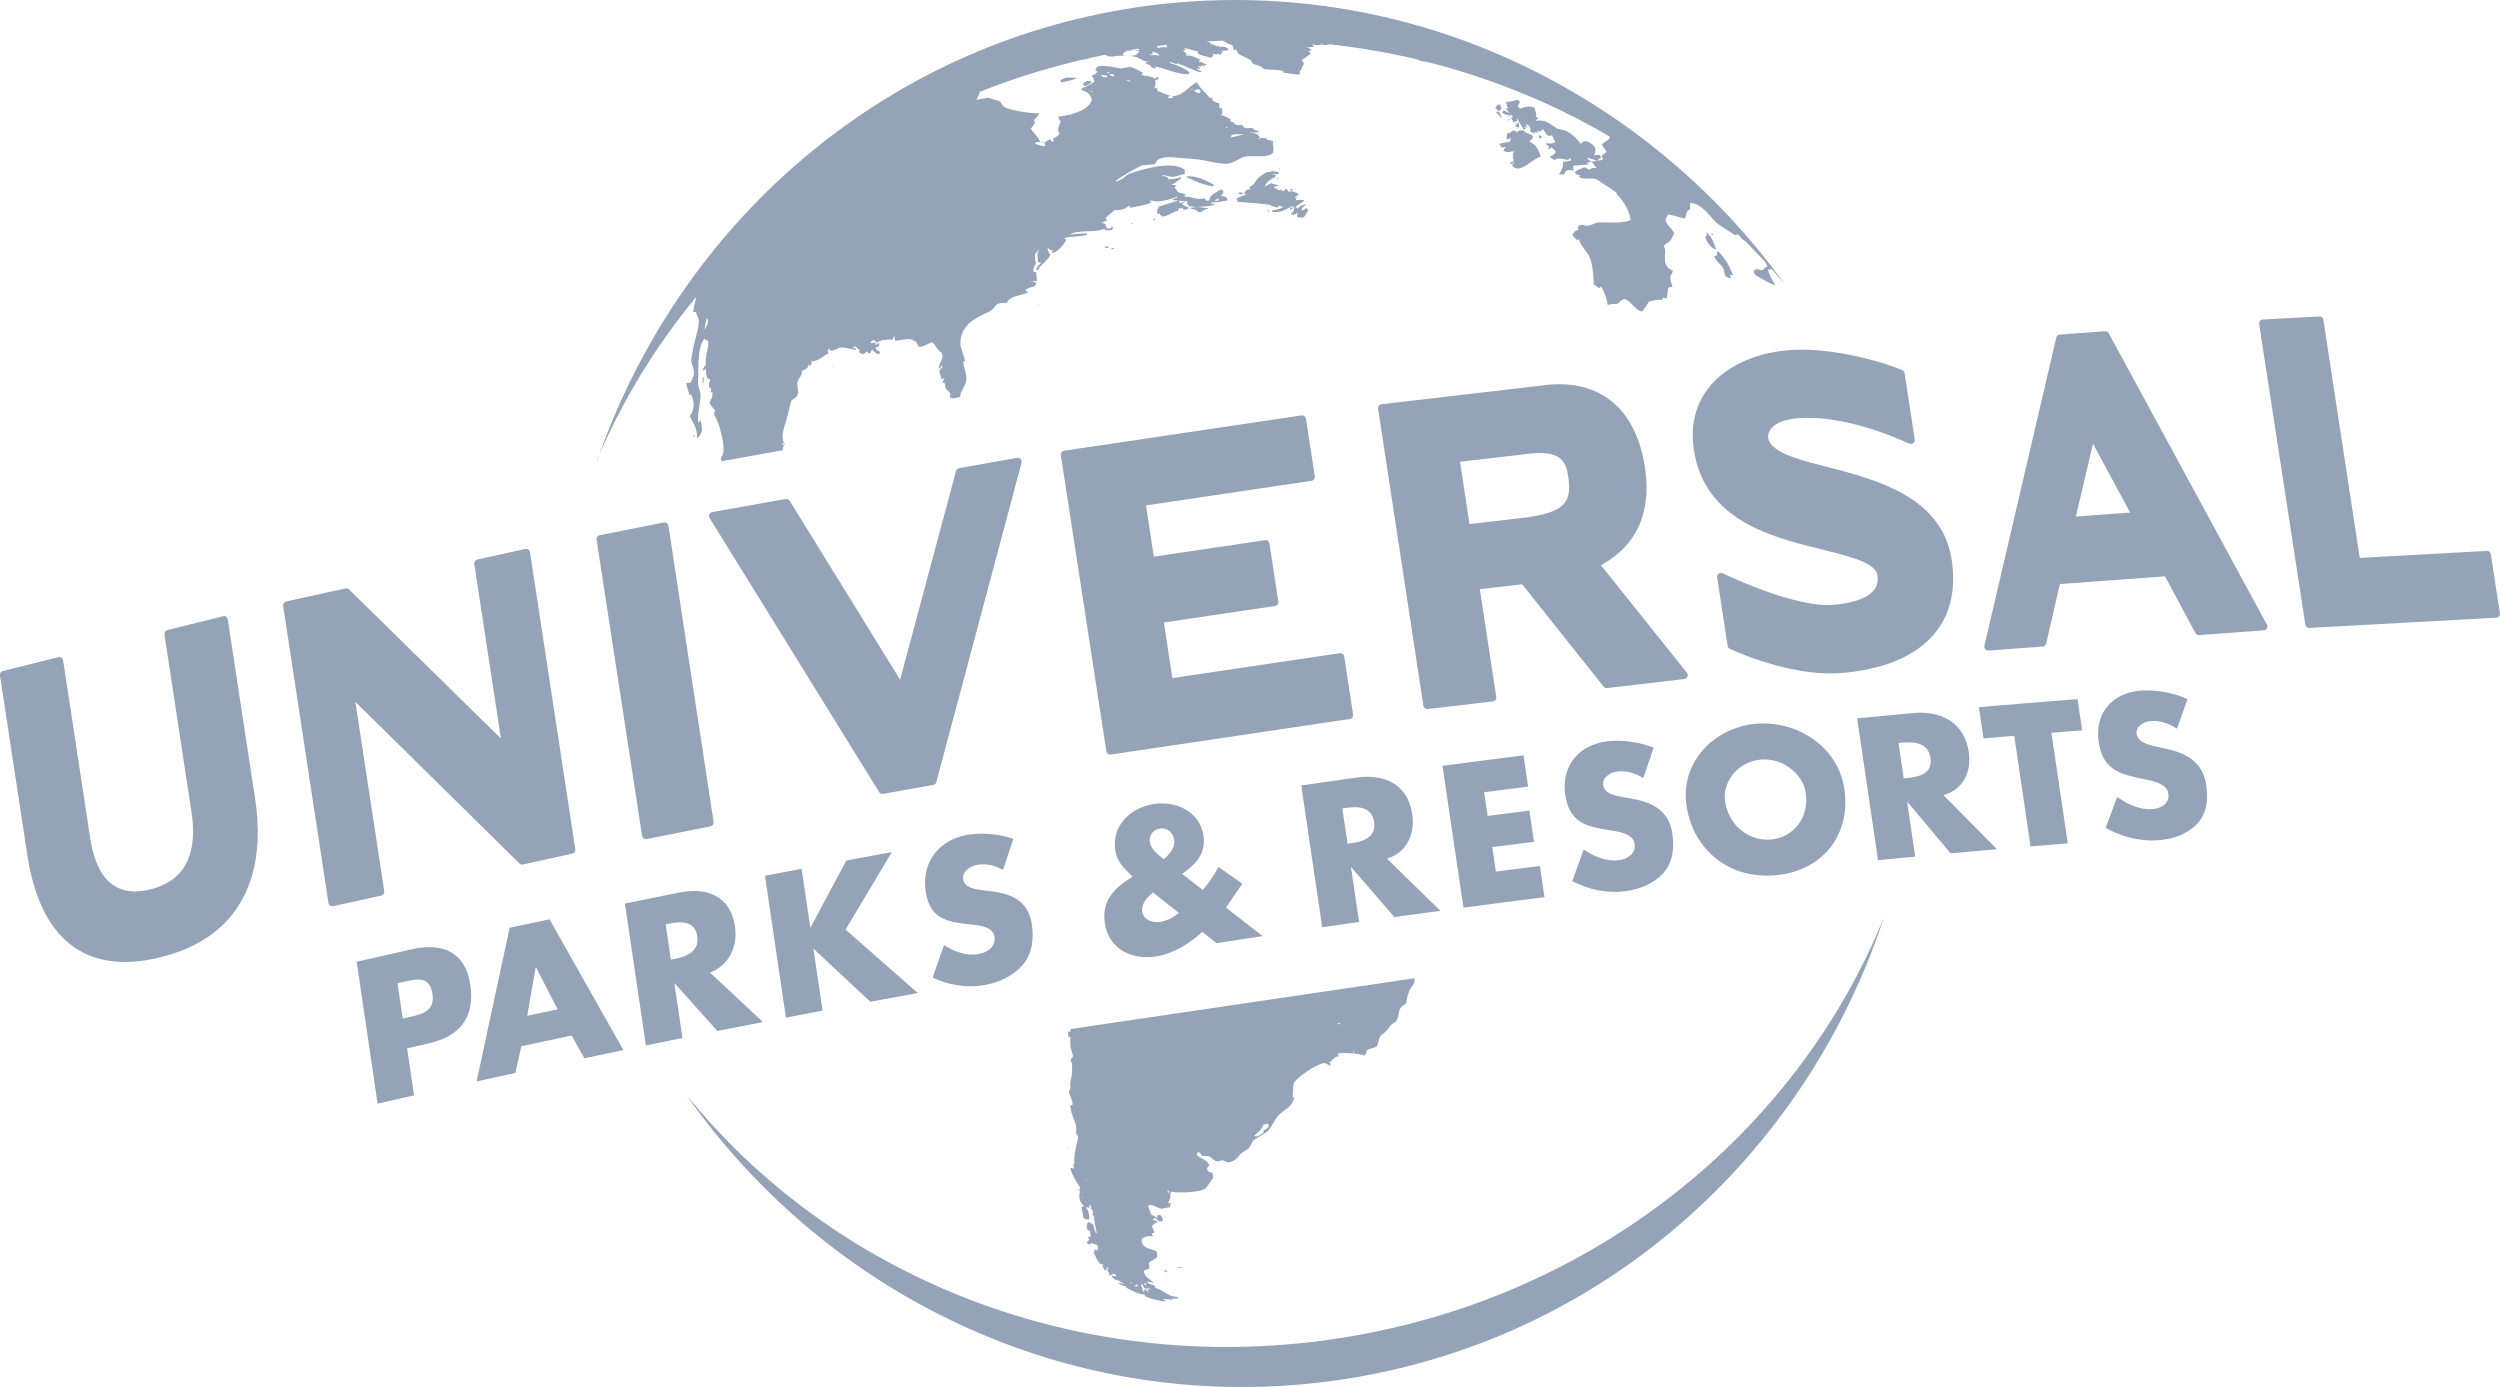
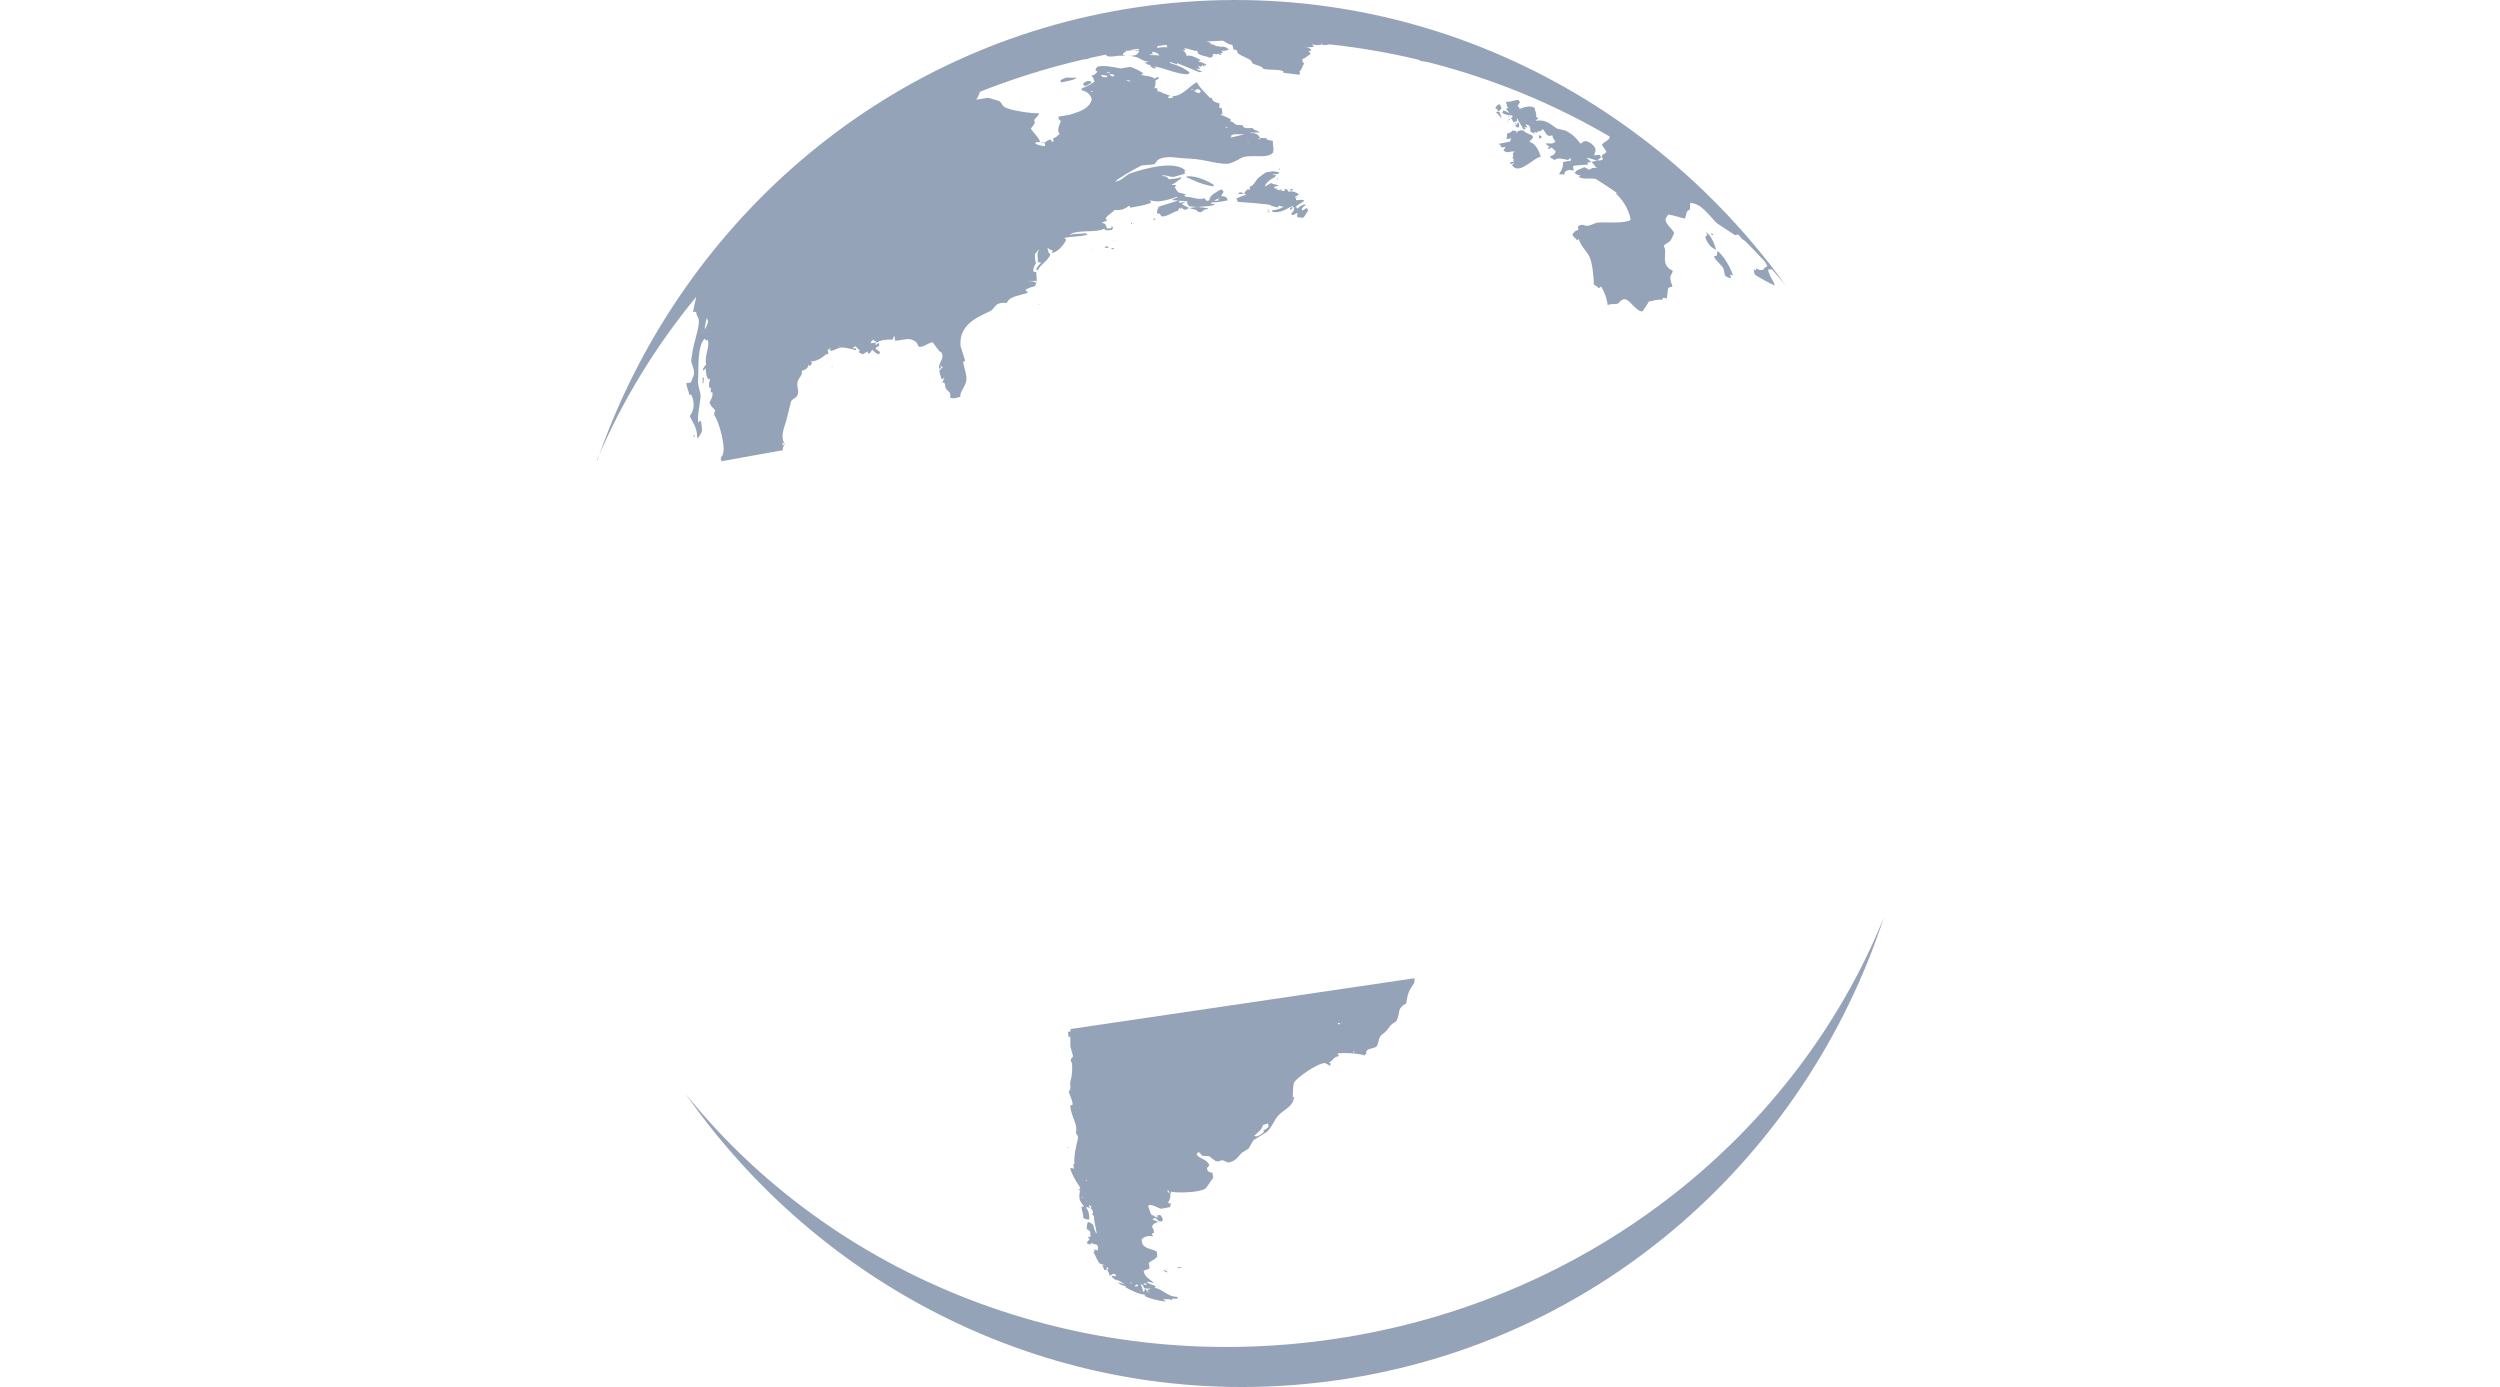
<svg xmlns="http://www.w3.org/2000/svg" id="Layer_1" data-name="Layer 1" viewBox="0 0 518.91 287.91">
  <defs>
    <style>
      .cls-1 {
        fill: #94a3b7;
      }
    </style>
  </defs>
  <g id="logo_UPR">
-     <path class="cls-1" d="m221.57,235.83l.15-.02c-.12.09,0,.07-.15.02Zm.23,2.4c-.06-.04-.12-.09-.17-.13-.02.05-.03.11-.05.16.05.02.11.04.16.05.02-.03.04-.06.06-.09Zm2.16,8.83l.3-.04s0-.05-.01-.08c-.18-.1-.17-.1-.47-.09.06.07.12.14.19.21Zm21.24,16.15c.02-.05.03-.11.05-.16-.33,0-.67,0-1,0,.23.24.58.14.95.17Zm-3.7.39c.22.35.46.46.92.48-.26-.26-.51-.4-.92-.48Zm37.11-51.33c-.05,0-.1.01-.15.02,0,.05.02.1.02.15.04-.06.09-.12.13-.17Zm-54.06,36.1c.01.08.02.15.04.23.08-.01.15-.02.23-.03-.09-.06-.17-.13-.26-.19Zm53.09-35.89c.06.04.12.09.17.13.13-.02.25-.04.38-.05,0-.03,0-.05-.01-.08-.11-.06-.23-.13-.34-.19-.07.06-.14.12-.2.19Zm-52.06,32.62s.04-.06.06-.09c0-.03,0-.05-.01-.08l-.3.04c.16.2.02.03.25.12Zm-.16,4.39l.15-.02s-.07-.09-.1-.14c-.02.05-.03.11-.05.16Zm16.9,13.99c-.07-.05-.14-.11-.22-.16-.01,0-.03,0-.04,0,0,.24-.04.11.26.16ZM311.86,23.45c.51.37,1.46.52,1.92.48.08.1.15.2.23.29-.12.11-.25.21-.38.32.27.39.4.36.42.84.28-.08.55-.16.83-.24,0-.14,0-.28,0-.42-.01-.05-.02-.11-.03-.16.03,0,.06-.01.08-.02.3.87.89,1.41,1.31,2.34.11-.02.22-.04.34-.06.02-.06.04-.12.05-.18-.08-.12-.16-.25-.24-.37.19.08.38.15.56.23.03,0,.06-.01.08-.02-.13-.25-.27-.5-.4-.76.25.12.51.24.76.36.26.35.32.7.23,1.2.29.17.58.33.88.5.03,0,.06,0,.08-.02-.08-.1-.15-.19-.23-.29,0-.03-.01-.05-.02-.08.27.06.54.12.81.18-.02-.11-.04-.21-.06-.32.6.12.79-.07,1.13-.45.7.59.65,1.76,1.98,1.29.14.68.35.89.67,1.28-.55.63-1.29.37-2.01.37.2.52.36.39.72.61-.09.16-.17.31-.26.47.04.05.08.1.11.15.21-.12.42-.25.62-.37.28.25.56.51.83.76,0,.53-.41.84-.94,1.01-.07.1-.14.2-.21.29.32.19.65.37.97.56.8-.62,1.72-.18,2.76-.02.2-.15.4-.29.61-.44-.07.3-.06.27.02.58-.56.1-1.11.2-1.67.3.14.74-.21,1.67-.76,2.42.01.05.02.11.03.16.44-.04.48-.12.96.06.18-.37,0-.61.62-.88.39-.21.93-.04,1.38,0-.02-.29-.22-.81-.01-1,0-.01,2.71-.26,2.8-.23.08-.01.17-.03.25-.04-.08-.12-.16-.25-.24-.37,1.29-.17,1.91-.31,2.81-1,.02-.06.04-.11.05-.17-.09-.15-.17-.3-.26-.45-.39.03-.79.06-1.18.09.12-.37.45-1,.23-1.5-.34-.79-2.11-2.16-2.84-.95-.09-.01-.18-.03-.27-.04-.69-.97-1.73-2.07-3.17-2.67-.54-.13-1.08-.26-1.63-.38-1.57-1.05-2.39-1.96-4.46-1.61.19-.2.39-.4.58-.59-.16-.08-.32-.16-.48-.24.21-.73-.26-1.18-.26-1.84-.88-.61-2.22-.18-3.17.21-.09-.48.1-.33-.34-.43.04-.41.17-.65.44-.9-.09-.18-.18-.35-.27-.53-.9-.04-1.67.48-2.54.35-.13.27-.1.31.11.56-.08.38-.01.41.3.69-.05.04-.1.07-.15.11-.29,0-.17-.05-.31.22.22.24.44.48.66.71,0,.03.01.05.02.08-.41-.2-.83-.4-1.25-.6-.1.36-.07.15-.25.55Zm-.5-1.75c-.15,0-.29,0-.44,0-.19.23-.38.46-.57.69.28.24.46.31.54.57.09.04.19.08.28.12.17-.2.33-.4.5-.6-.11-.26-.21-.52-.32-.78Zm-.52,1.44c-.1.08-.2.15-.31.23.35.25.58.46.85.85.09.01.18.02.27.03-.15-.34-.3-.67-.45-1.01-.12-.03-.25-.06-.37-.1Zm2.44.96c-.12-.03-.24-.06-.37-.1.1.09.21.18.31.28.02-.06.04-.12.05-.18Zm-1.6.31s-.01-.05-.02-.08c-.08.02-.17.03-.25.05.01.05.02.11.03.16.08-.04.16-.09.24-.13Zm1.58.53s.06-.01.08-.02c.01-.09.03-.17.04-.26-.06.01-.11.02-.17.03-.02.03-.05.07-.07.1,0,.03.01.05.02.08.03.02.07.04.1.07Zm-.34.07c.02.08.03.16.05.24.06-.01.11-.02.17-.03-.15-.22-.01-.1-.21-.21Zm2.28,1.49c.19-.24.21-.88-.13-1.15-.14.36-.18.48-.57.7.22.44.32.3.69.45Zm-.7-.96s-.05.06-.07.1c0,.03,0,.05.01.08.06.02.12.03.18.05.02-.03.05-.07.07-.1-.07-.04-.13-.09-.2-.13Zm-2.88,4.73c-.08.05-.16.1-.24.14.38.25.68.16,1.15.08-.24.35-.27.42-.48.72.81.74,1.28.14,2.32.23-.51.48-.33.45-.25,1.01-.31.43-.3.29.09.5-.16.43-.14.17.02.61-.23.03-.46.05-.69.08-.03.15-.06.31-.09.46.3-.11.61-.21.91-.32-.18.16-.35.32-.53.48,1.43,2.25,4.41-1.51,5.97-1.72-.26-1.07-1.05-2.72-2.23-3.08-.04-.05-.08-.1-.11-.15.5-.25.41-.5.73-.73-.02-.13-.05-.27-.08-.4-.7-.47-1.22-.38-1.85-1.06-.67-.2-1.15.01-1.57.48.01-.2,0-.1.11-.36-.27-.06-.54-.11-.82-.17-.2.3-.62.52-1.18.67.01.56.05.56-.17.98.35.2.66.11,1.04-.06-.08.44-.25.36-.21.73-.76.14-1.52.29-2.28.44.13.48.18.14.43.42Zm7.79-1.74c.04.07.09.15.13.22.14-.05.27-.11.4-.16.01-.08.03-.17.04-.26-.17-.11-.33-.22-.49-.32-.03.17-.05.34-.08.51Zm36.51,23.17c.06.05.13.1.19.15.03,0,.05,0,.08,0-.26-1.21-1.22-3.32-2.15-3.66.12.19.23.38.35.56-.15.13-.29.25-.44.38.2,1.05,1.18,2.28,1.96,2.56Zm-.57-3.28c-.05.03-.1.06-.15.1.01.08.03.17.04.25.14-.01.28-.02.41-.03-.15-.24-.08-.18-.31-.31Zm4.36,8.73c-.64-1.88-1.81-3.76-3.02-4.92-.09-.02-.18-.04-.26-.06-.01.26-.02.52-.03.78-.33.24-.21.24-.65.14.22.94,1.36,1.69,1.84,2.43.37.57.29,1.36.55,1.78.38.15.49.42,1.16.41-.07-.23-.13-.45-.2-.68.21,0,.25.02.53.13.03,0,.05,0,.08,0Zm-187.12,19.16c.09-.07.18-.14.27-.22-.05-.01-.1-.03-.16-.04-.04.09-.08.17-.11.26Zm75.01-57.61s0-.05,0-.07c-.17-.1-.12-.09-.4-.1.18.17.1.13.41.17Zm-101.49,59.73c-.08-.03-.15-.06-.23-.09-.02.37-.04.74-.06,1.11.03.04.06.09.09.13.02,0,.05-.01.07-.02.04-.38.09-.76.13-1.13Zm69.37-15.13c.08-.01.15-.02.23-.03-.06-.04-.11-.08-.17-.13-.02.05-.04.11-.06.16Zm20.54-52.06c.13-.16.27-.33.4-.49,0-.07-.02-.14-.03-.21-.75-.07-1.33-.19-2.31-.04-.31.17-.62.33-.94.5-.01.12-.02.24-.03.37,0,.02,0,.05,0,.07.58.2,2.24.29,2.89-.19Zm23.04,18.31s.05,0,.08,0c0-.03,0-.05-.01-.07-.08-.04-.17-.08-.25-.12.06.07.12.14.18.2Zm-10.12-18.24s-.06-.09-.09-.13c-.02.05-.04.1-.06.15.05,0,.1-.01.15-.02Zm14.58,32.83c.04-.06.09-.11.13-.17-.05,0-.1.01-.15.02,0,.05.01.1.02.15Zm7.81-.93c-.4-.05-.41.3-1.02.48-.04-.1-.08-.2-.12-.29.17-.33.38-.57.75-.75.02-.05.04-.11.06-.16-.03-.02-.06-.04-.09-.07-.95.2-1.11.41-1.58.91-.07-.09-.13-.19-.2-.28-.2-.01-.03.08-.24-.05.46-.54,1.51-.98,1.69-1.23.04-.05.09-.11.13-.16-.36-.25-1.15-.07-1.72-.06.11-.49.01-.13-.18-.74.43-.14.58-.23.78-.53-.56-.36-1.43-.73-2.09-.47-.35-.26-.13-.48-.63-.62-.2.13.02.15-.22.1-.02.23-.06.14.12.29-.15.02-.31.03-.46.05-.44.09-.27.08-.28-.35-.37.1-.24,0-.27.25-.3-.12-.49-.19-.8-.15.04-.08.08-.16.12-.24-.31-.1-.11-.07-.38.04-.06-.04-.12-.09-.17-.13-.01-.1-.03-.2-.04-.3.3-.06.61-.11.91-.17,0-.03,0-.05-.01-.07-.51-.27-1.02-.18-1.55-.52-.43.25-.86.49-1.3.74.11-.78,1.33-1.65,2.06-1.95.08-.14.17-.27.25-.4-.24-.13-.25-.17-.64-.16,0-.02,0-.05-.01-.07s0-.05-.01-.08c.42.07.7.13,1.09.04.04-.05.09-.11.13-.16.02-.08.03-.15.05-.23-.42-.06-.85-.11-1.27-.17-.46.07-.91.15-1.37.22-.28.11-1.02.7-1.42.98-.76.53-.94,1.63-1.97,2.02-.09.31-.1.24.07.52v.07c-.3-.01-.22.03-.39-.11-.46.19-.66.55-.88.92.17.11.34.21.51.32-.63-.04-1.38.47-2.09.67.09.24.17.48.26.73,1.31.14,6.57.4,7.04.78-.1,0-.2.02-.31.03.54.12,1.07.24,1.61.37.1-.16.09-.11.1-.39.35.09.7.18,1.05.27-.59.33-1.23.6-2.32.69-.01.1-.02.2-.03.31,1.7.38,2.88-.56,4.19-1.18.12.11.24.23.36.34.07.64-.26.9-.61,1.2.15.29.1.22.36.34.34-.16.68-.32,1.02-.48-.12.3-.16.41-.1.92.43.05.76.05,1.18.11.53-.36.6-.97,1.05-1.39-.05-.2-.11-.39-.16-.59Zm-14.08-3.25s-.09.06-.14.09c-.02.08-.03.15-.05.23.36-.01.72-.03,1.08-.04-.15-.11-.29-.22-.44-.33-.15.02-.31.03-.46.05Zm8.25-4.94c-.02.08-.03.15-.04.23.25-.16.1.03.2-.25-.05,0-.1,0-.15.01Zm-.51,1.86c.04-.05.09-.11.13-.16-.05,0-.1.01-.15.02,0,.05.01.1.02.15Zm.21.36s.1-.06.14-.09c0-.02,0-.05-.01-.07-.13-.01-.26-.02-.39-.03.09.07.17.13.26.2Zm-30.44,8.92c-.01.26-.04.18.13.36.04-.06.09-.11.13-.17-.09-.06-.17-.13-.26-.19Zm-8.19,5.56c.06.04.12.09.17.13.03,0,.05,0,.08-.01-.16-.13,0-.06-.25-.12Zm8.71-5.17c.04-.06.09-.11.13-.17-.05,0-.1.01-.15.02,0,.05.01.1.02.15Zm4.5-1.22c-.08,0-.15.02-.23.03-.06.11-.13.22-.19.32.05.02.11.04.16.05.18-.2.19-.09.26-.41Zm-8.57,6.24c-.18-.1-.17-.1-.48-.09-.02.05-.04.11-.06.16.13.03.27.07.4.1.03,0,.05,0,.08,0,.02-.05.04-.1.06-.16Zm31.91-8.14c.07.09.13.19.2.28.04-.05.09-.11.13-.16-.11-.04-.22-.08-.33-.12Zm4.7-4.18c-.01.1-.02.2-.03.31.2-.02.41-.04.61-.06-.17-.32-.13-.28-.58-.24Zm-4.7,4.71c.08.02.16.03.24.05.05-.03.1-.06.14-.09-.11-.04-.22-.08-.33-.12-.02.05-.04.11-.06.16Zm-35.64,7.57c.15.05.03.07.15-.02-.05,0-.1.01-.15.02Zm2.2-.44c-.12.07-.24.13-.36.2,0,.05.01.1.02.15.26,0,.52-.02.77-.02,0-.03,0-.05-.01-.07-.19-.2-.1-.19-.42-.25Zm39.56-10.09c-.06-.04-.12-.09-.17-.13-.02.08-.03.15-.04.23.07-.03.15-.06.22-.1Zm-.93,2.21c-.01-.07-.02-.15-.03-.22-.08,0-.15.01-.23.02-.09.08-.18.17-.28.26-.01.08-.03.15-.04.23.08,0,.15-.01.23-.02.12-.09.23-.18.35-.26Zm-124.38,47.1c-.02.06-.03.11-.05.17.08.08.17.16.25.23.02,0,.05-.01.07-.02-.09-.36-.03-.3-.27-.38Zm96.69-44.04c.15.05.03.07.15-.02-.05,0-.1.01-.15.02Zm-9.47,3.64c-.05,0-.1.01-.15.02,0,.05.01.1.02.15.04-.06.09-.11.13-.17Zm15.09-13.15c1.86.82,3.19,1.55,5.55,1.91.05-.03.1-.06.14-.09-.01-.07-.02-.15-.03-.22-1.34-.86-3.58-1.93-5.61-1.76-.02.05-.04.1-.06.16Zm-5.98-17.64c-.05,0-.1.01-.15.02,0,.05.01.1.02.14.04-.06.09-.11.13-.16Zm8.19,24.66c.22.2.34.23.67.3.68-.23.52-.59,1.54-.7.02-.03.04-.06.07-.08v-.07c-.55-.15-3.8-.4-3.8-.4-.3-.12-.17.02-.28-.34-.41-.27-.22-.17-.17-.66-.08-.02-.16-.03-.24-.05-.26.16-.53.31-.79.47-.02.05-.04.1-.06.16.91.59,1.7.91,2.89,1.17.25.12.11,0,.18.2Zm-13.72-26.92c-.23-.16-.61-.22-.95-.23.18.2.38.21.65.27.1-.01.2-.03.3-.04Zm13.13,1.94s0,.05,0,.07c.26.23.66.42,1.06.46.11-.11.23-.23.34-.34-.1-.14-.19-.27-.29-.41-.21-.02-.42-.05-.63-.07-.05.27.02.23-.5.28Zm6.77,7.72s.05,0,.08,0c.02-.05.04-.1.06-.16-.13,0-.26-.02-.39-.03.17.24-.03.1.26.19Zm-12.08-6.46c-.04.08-.08.16-.12.24.29.17.7.05,1.07-.06.02-.05.04-.1.06-.15-.14-.06-.27-.11-.41-.17-.13,0-.26-.01-.39-.02-.07.06-.14.12-.21.17Zm-11.63-4.2c.1-.01.2-.03.3-.04.02-.05.04-.1.06-.15-.09-.08-.17-.17-.26-.25-.26-.01-.51-.03-.77-.04.18.32.38.32.67.48Zm6.51-.25s0-.05,0-.07c-.08.01-.15.02-.23.03,0,.05.01.1.02.14.07-.04.14-.07.22-.1Zm-17.32,1.03c.04.16.09.32.13.48,1.11-.28,2.18-.38,3.13-.83.02-.05.04-.1.06-.15-.72-.01-1.44-.03-2.15-.04-.39.18-.78.36-1.16.53Zm-5.28,13.05c.27.4,1.47.6,2.01.65h.08c.05-.34-.03-.46-.16-.72-.41-.16-.96-.17-1.56-.13-.12.07-.24.13-.36.2Zm14.26-13.65c.23,0,.46-.02.69-.03.02-.03.04-.06.07-.08,0-.07-.02-.14-.03-.21-.42-.06-.83-.12-1.25-.18-.02.05-.04.1-.06.15.19.12.39.23.58.35Zm.71-1.12c0,.07.02.14.03.21.18-.03.35-.05.53-.08,0-.02,0-.05,0-.07-.18-.02-.36-.04-.55-.07Zm-4.15,1.9c-.24.13-.48.26-.72.39-.04.1-.08.2-.12.31.09.11.18.22.27.32.57.02.82-.34,1.32-.55.06-.11.13-.21.19-.32-.3-.13-.47-.2-.94-.15Zm1.26,2.14s0-.05,0-.07c-.2,0-.41.01-.61.02.06.04.11.08.17.12.15-.02.3-.04.45-.07Zm-102.93,76.6C140.75,47,182.63,9.39,236.09,1.5c53.46-7.89,104.42,16,134.51,57.68-.93-1.12-1.88-2.22-2.84-3.31-.22.04-.64.11-.78.04.27,1.54,1.01,2.08,1.41,3.31-.03,0-.06,0-.08,0-.38-.09-3.8-1.94-4-2.19-.26-.31-.25-.72-.27-1.1.03,0,.06,0,.08,0,.12.07.25.15.37.22,0-.31-.01-.26.09-.44.57.32.58.41,1.4.3.17-.45.64-.59.88-.77-.15-.3-.29-.55-.43-.81-1.36-1.49-2.76-2.96-4.19-4.39-.21-.14-.41-.27-.64-.42-.25-.29-.49-.58-.74-.88-.34-.16-.66.1-.75.06-.13-.05-3.79-2.5-3.79-2.5-1.39-1.36-3.22-4.19-5.53-4.18,0,.05.02.11.03.17-.02.4-.03.79-.04,1.18-.96.31-.66,1.28-1.1,1.89-1.2-.24-2.09-.64-3.44-.85-.09.38-.47.61-.52.91-.17,1.04,1.48,2.12,1.78,3-.25.4-.51,1.25-.83,1.58-.54.56-.98.42-1.33,1.13.94,1.24-.95,3.78,1.85,5.05-.03.65-.41.73-.47,1.25-.12.89.35,1.57.42,2.06-.52.08-.63.13-.88.31-.13.53-.16,1.6-.33,2.2-.29-.14-.32-.2-.79-.16-.04.13-.07.26-.11.4-.98-.14-1.71.15-2.83.36-.06.33-1.06,1.68-1.3,2.05-1.59-.01-2.89-3.28-4.2-2.4-.48.2-.56.59-.83.74-.41.23-1.46-.05-2.17.35-.24-1.75-.77-2.85-1.38-3.89-.15.13-.3.26-.45.38-.39-.34-.63-.54-1.07-.8.06-1.22-.31-4.79-.97-5.91-.72-1.24-1.72-2.1-2.15-3.51-.22.2-.18.19-.39.27-.24-.62-.72-.47-.92-1.31.1-.08.2-.17.3-.25.11-.35.6-.49,1.01-.68-.28-.36-.13-.92.36-.89.54-.23.73.04,1.14.11.8.13,1.96-.65,2.46-.67,1.94-.11,5.49.25,6.83-.54-.45-2.57-1.88-4.36-3.11-5.54.02-.03.05-.06.07-.09.16.09.32.18.47.27-.08-.2-4.62-3.16-4.67-3.15-1.32-.23-2.57.19-3.61-.46.16-.06.32-.12.48-.18-.51-.29-1-.11-1.26-.78.06-.01.11-.02.17-.03.36-.58,1.31-.61,1.8-1,.38.19.76.37,1.13.56.4-.44.79-.4,1.47-.41,0-.03,0-.05-.02-.08-.1-.07-.2-.14-.29-.2-.41-.81-1.12-1.12-1.69-1.72.02-.03.05-.06.07-.09.8.13,2.09.83,3.08.43.07-.09.14-.18.21-.28-.46-.2-.3-.48-.15-.8.44-.17.6-.32.83-.61-.32-.47-.63-.95-.95-1.42.28-.55,1.1-.77,1.47-1.26.1-.13.14-.29.14-.47-11.53-6.76-24.12-11.96-37.43-15.37-.76-.15-1.44-.29-1.94-.35-.04-.06-.08-.12-.13-.18-6.06-1.46-12.26-2.54-18.57-3.23-.46.11-.95.17-1.51.12-.03-.05-.06-.09-.1-.14.02-.04.04-.09.06-.13-.06,0-.12-.01-.17-.02,0,.08-.02.16-.03.24-.89.11-1.24.14-1.86-.09-.02.03-.04.06-.07.08.12.11.24.22.36.34-.05.03-.09.06-.14.09-.45.14-.87.13-1.3.07v.07c.06,0,.11-.01.16-.02.26.17.51.34.77.51-.06.08-.13.17-.2.25-.31-.05-.27-.11-.46.05.37.13.32.24.47.62-.67.27-.87.78-1.71,1.02,0,.55.1.58.36.94-.38.54-.43,1.23-1,1.68.14.22.17.23.15.51-.07.03-.15.07-.22.1-1.08-.13-2.15-.26-3.22-.39-.02-.29.1-.2-.13-.36-1.08-.44-2.9-.12-4.16-.5.02-.22.19-.14-.03-.22-.59-.39-1.32-.5-1.97-.81-.3-.15-.26-.49-.39-.62-.45-.46-2.24-1.04-2.75-1.53-.22-.2-.02-.48-.41-.77-.26.08-.25.13-.47-.02-.09-.31-.19-.62-.28-.93-.82-.18-1.23-.44-1.93-.91-1.17.04-2.33.1-3.51.18.41.06.87.23,1.08.39-.27.1-.16.02-.28.18.81-.09,1.09.34,1.36.42.25-.03.51-.06.76-.1-.15.13-.33.05-.2.25.75-.17,1.64-.04,1.93.57-.54.19-.82.26-1.52.19.12.13.24.27.36.4-.07.03-.15.07-.22.1-.29-.04-.08-.13-.3.04.09.09.18.18.27.26-.18.02-.35.04-.53.07-.01-.1-.03-.19-.04-.29-.34.26-.73.17-1.15.07-.16.16-.12.06-.19.32.08.04.16.08.25.12-.36.09-.31.25-.8.39-.75-.42-2.74-.41-2.58-1.44-.87.1-1.84-.59-2.84-.51.11.08.23.17.34.25-.02.05-.04.1-.06.15-.2.03-.4.05-.61.08.53.07.87.62.91,1.06.93-.27,2.43.6,2.89.88,0,.02,0,.05.01.07-.15.04-.3.09-.45.13.03.04.06.09.09.14.62.09,1.05.32,1.54.55,0,.05.01.1.02.15-.18.02-.35.04-.53.07.06.09.13.18.19.27-.03,0-.05,0-.08,0-.27-.12-.28-.12-.44-.39-.16.29-.03.31-.48.43-.13-.21-.07-.16-.27-.26-.02.05-.04.1-.06.16.22.25.29.28.3.55-.03,0-.05,0-.08,0-.21-.05-.42-.09-.64-.14.38.44.63.36,1.16.59,0,.02,0,.05.01.07-.05,0-.1.01-.15.02-.12.04-.25.08-.37.12-1.48-.59-3.19-1.32-4.65-1.91.01.1.03.19.04.29-.51-.18-1.02-.36-1.53-.53.04.09.08.19.11.28,1.27.31,3.17,1.12,4.04,1.98,0,.02,0,.05,0,.07-.34.1-.21-.1-.28.26-2.57-.03-4.79-1.28-7.08-1.65,0,.02,0,.05,0,.07.28.1.21.03.35.32-.1.01-.2.03-.3.04-.45-.12-.66-.28-.99-.53.09-.06.19-.12.29-.18-.67,0-1-.21-1.31-.63.36.04.51.12.76-.1-1.18-.01-1.55-.63-2.66-.95-1.1-.31-2.38-.26-3.34-.26-.96,0-2.33.53-2.93-.22-1.19.24-2.37.49-3.54.75.03.03.06.06.1.09-.47.09-.91.16-1.34.2-7.35,1.72-14.46,3.95-21.28,6.66-.23.57-.43,1.17-.77,1.65.05,0,.1-.02.15-.02.78-.13,1.55-.25,2.33-.38.74.22,1.48.44,2.22.66.52.28.7.95,1.06,1.21,1.03.73,5.73,1.44,7.31,1.35-.25.63-.7.88-1.06,1.4.05.19.1.37.15.56-.22.49-.52.82-.85,1.22.67,1.05,1.54,1.63,1.96,2.78.27.08.53.17.8.25.39-.31.68-.61,1.29-.78.17.31.31.27.38.53.1-.04.2-.08.29-.12-.03-.22-.05-.43-.08-.65.51-.07.98-.56,1.35-.93-.69-.79-.02-1.84.28-2.68-.48-.1-.44-.53-.57-.87l.15-.02c.78-.14,1.56-.27,2.34-.41,2.14-.69,3.91-1.25,4.47-3.12-.24-1.18-1.16-1.78-2.17-1.95.06-.15.12-.31.17-.46.7-.12,2.41-1.09,2.6-1.39-.39-.39.02-.53-.68-1.14.64-.21,1.01-.44,1.27-.91-.27-.06-.24-.06-.41-.23.01-.1.03-.2.04-.3.13-.16.27-.33.4-.49,1.6-.29,3.16.11,4.82.41.63-.11,1.26-.22,1.88-.33.77.15,2.12.87,2.78,1.3,0,.02,0,.05,0,.07-.27.08-.23.06-.36.19,0,.02,0,.05,0,.07.03.04.06.09.09.13.92.11,2.07.2,2.63.68.21-.13.43-.25.64-.38.09.11.18.22.27.33-.26.16-.52.31-.79.47.17.8-.04.92-.18,1.57.18,0,.36,0,.54,0,.05.21.11.43.16.64.81.02,1.2.62,1.61.53,2.83,1.66,4.77-1.67,6.56-2.45.07.73,2.14,2.68,2.69,3.31.13-.02.25-.03.38-.05.03.82.83.98,1.55,1.16.05.47-.09.88-.03.9.19.05.38.11.56.16.03.57.12,1,.08,1.18-.26.05-.17-.03-.36.19.58.03,2.06.81,2.15.95-.24.26-.17.07-.03.38.54.13.63.39,1.02.63.34.21,1.16.02,1.5.21.05.24-.02.27.29.42.55.26,1.09.05,1.72.11.17.5,1.02.44,1.44.89-.67.02-1.34.04-2.01.07,0,.02,0,.05.01.07.96-.03,1.81.18,2.09,1.05.52-.11.61.07,1.4,0-.03.26-.05.1-.04.3.45.1.91.2,1.36.31-.2.45.21,1.63.05,2.03-.05-.02-.11-.04-.16-.06.19.32.19.09.13.36-1.06,1.57-5.02.22-6.74,1.24-.74.44-1.49.81-2.34,1.08-1.1.35-4.57-.51-5.7-.71-1.85-.34-3.52-.27-5.35-.5-1.39-.18-2.93-.15-3.89.54-.2.27-.39.54-.59.82-.15.07-2.68.26-2.68.26-1.18.57-4.96,2.66-5.53,3.38,1.54-.21,2.16-1.39,3.26-1.76,2.75-.92,9.13-2.76,11.35-.55,0,.02,0,.05,0,.07-.11-.01-.21-.02-.32-.04.13.26.36.24.14.43.01.07.02.15.03.22-.77.21-1.55.43-2.32.64-.91.02-1.33-.38-2.38-.32.03.05.06.09.1.14.61.02,1.03.15,1.26.67,1.14-.15,1.83-.11,2.58-.45,0,.02,0,.05.01.07-.04.1-.08.21-.11.31-.71.39-1,.87-1.79,1.11,0,.05.01.1.02.15.41-.05.64-.03.87.12-.11.11-.23.23-.34.34.25.31.59,1,.85,1.1.48.12.97.24,1.45.36-.02.05-.04.1-.06.16-.1.01-.2.02-.31.04.12.11.24.22.36.33,1.48-.04,2.3.74,4.01.3.13.61.39.58.92.43-.09-1.06,1.56-1.72,2.26-2.21.16,0,.31.02.47.02.05.33-.01.2.22.43-.17.27-.34.54-.51.81v.07c.53-.03,1.28.24,1.28.69.01.07.02.15.03.22-1.26.17-2.24.53-3.22.35-.11.23-.16.18-.34.34.48-.05.71-.01.96.2-.05,0-.1.01-.15.02-1.14.51-5.31.26-5.86,1.03-.45-.07-.68-.04-.85-.51-.09.11-.18.22-.27.33-.06-.07-.12-.14-.18-.2-.36.2-.21.23-.31.56-1.16.25-2.05,1.09-3.11,1.19-.57.07-.42-.21-.78-.59-.15.02-.31.04-.46.05-.11-.78-.01-.82.29-1.31.1-.06.19-.12.29-.18-.17.07-.34.14-.52.21.02-.05.04-.1.06-.16,1.42-.44,2.84-.89,4.26-1.32-.42-.03-.84-.05-1.26-.08.02-.05.04-.1.06-.16.34-.14.69-.28,1.03-.42-.06-.04-.12-.09-.17-.13-.92.45-3.12,1.03-4.31.96-.27-.02-1.08-.19-1.27-.15.1.14.19.28.29.42-1.49.65-2.9.73-4.37,1.06-.04-.28,0-.21-.21-.42-1.08.82-1.83.97-3.07.91-.42.53-1.44,1.02-1.86,1.74.12.13.24.27.37.4-.34.14-.69.29-1.03.43,0,.05.01.1.02.15.82,0,.74.65.92,1.08.21,0,.41,0,.62,0,.43-.06.27-.07.4-.5.09.11.19.23.28.34-.08.16-.16.32-.25.48-.9.1-1.31.19-1.59-.25-1.69.94-6.02.07-7.2,1.33,1.07-.44,2.16-.13,3.28-.44.15.13.29.26.44.39-1.47.38-3.47.27-4.8.65.03.05.06.09.1.14.25.11.13,0,.27.26-.42.9-1.78,2.66-2.98,2.67,0-.02,0-.05-.01-.07.08-.14.17-.28.26-.41-.59-.06-.77-.32-1.17-.59.26.67.09.99.66,1.41-.6,1.39-2.29,2.25-2.58,3.24-.28,0-.23,0-.4-.09.02-.05.04-.11.06-.16.18-.6.62-.83.99-1.28-.24-.04-.48-.08-.71-.12.08-1.47-.36-1.41.33-2.76-.31.37-.62.74-.93,1.12.02.37,0,1.62.24,1.77-.2.37-.64,1.21-.57,1.52.07.32-.12.21.13.36.16.03.32.05.48.08.08.8.14,2.38.1,2.41-.03-.2-.05-.4-.08-.59-.49,0-.98,0-1.47-.01,0,.02,0,.05.01.07.58-.05,1.15.06,1.45.39-.1.22-.2.43-.3.65-.45.06-1.58.44-1.91.74,0,.03,0,.05.01.07.2.34.11.24.44.39-.02.05-.04.11-.06.16-1.34.55-3.77.64-4.28,2.09-2.9-.16-2.14,1.09-3.62,1.78-3.13,1.46-6.26,2.94-6.02,7.11.33,1.04.65,2.09.98,3.13-.14.08-.29.15-.43.23.21,1.44.95,2.97.6,4.21-.27.98-1.32,2.13-1.18,3.06-.34,0-1.63.61-2.14.06.38-1.31-.81-1.13-1.02-2.29.06-.42-.06-.56-.27-.8-.19.11-.11.14-.29.13.16-.41.16-.58.39-1-.03-.05-.06-.09-.1-.14-.04.11-.07.22-.11.33-.13-.03-.26-.06-.4-.08-.16-.68-.48-1.38-.39-1.7.25-.25.49-.5.74-.75-.41.01-.21.07-.43-.31-.05.03-.09.07-.14.1.15.33.19.31-.07.63-.05-.02-.11-.03-.16-.05-.35-1.07,1.29-2.05.44-3.38-.44-.02-1.43-1.71-1.83-2.12-.77.13-2.24,1.28-2.86.91-.16-.12-.24-.69-.59-.96-1.45-1.13-2.59-.29-4.31-.25-.04-.32-.09-.65-.13-.97-.07.06-.13.13-.2.19-.05.19-.1.38-.15.56-1.23-.04-2.63-.03-3.68.89.06.06.12.13.18.19.02,0,.05-.01.07-.01.18-.14.37-.28.55-.42.07.41.11.4.02.69-.42.13-.59.24-.76.54.06.04.11.08.17.12.28.2.56.4.84.6-.08.14-.16.29-.24.43-.02,0-.05.01-.07.02-.08-.03-.16-.07-.24-.1-.45-.14-.75-.57-1.1-.85-.28.34-.29.64-.79.85-.07-.16-.15-.33-.22-.49-.33.2-.65.39-.98.59-.27-.15-.55-.29-.82-.44.04-.08.08-.17.12-.25.05-.03.09-.07.14-.1-.29-.27-.78-.64-.88-.89-.19.09-.38.18-.57.27.04.07.07.14.1.21.17-.01.35-.02.52-.04.01.1.03.2.04.3-.07.02-.15.03-.22.05-.56-.19-2.16-.56-2.87-.53-.72.03-1.82.85-2.17.64-.1-.03-.21-.06-.31-.08.08-.12.17-.24.25-.36-.03-.02-.06-.04-.08-.06-.23.16-.4.26-.53.5.11.36.43.83-.27.75-1.03.83-1.91,1.47-3.24,1.52.09.11.18.21.27.32-.08.15-.16.29-.24.44-.21,0-.07.03-.41.25.07-.27.07-.17,0-.46-.05.14-.11.28-.17.42-.03.42-.81.91-1.29.93.19,1.05-.67,1.43-.87,2.3-.22.96.19,1.58.1,2.3-.13,1.12-1.08,1.1-1.46,1.76-.33,1.33-.66,2.65-.99,3.98-.44,1.53-1.31,3.36-.34,4.84-.13.29-.26.59-.39.88,0,.09,0,.24.05.44-4.29.77-8.57,1.53-12.86,2.32.03-.04.07-.09.1-.15-.26-.44-.22-.34.02-.87,1.23-1.18-.67-7.68-1.54-8.55.02-.47-.03-.64.22-1-.49-.61-.94-.79-1.19-1.68.38-.77.73-1.13.57-2.13-.12.03-.23.07-.35.1.03-.32.05-.64.08-.96-.27,0-.21,0-.38-.12-.13-.79.03-1.08.2-1.62-.05-.04-.11-.07-.16-.11-.22.07-.08.16-.22-.01-.5-.36-.49-1.81-.55-2.26-.12.17-.24.33-.37.5-.08-.05-.16-.11-.24-.16.2-.48.35-.7.72-1.08-.46-1.7.87-3.89.29-5.16-.09.08-.17.15-.26.23-.12-.15-.24-.29-.36-.44-1.64,1.68-1.18,6.54-1.36,8.85-.08.98.56,2.31.53,3.13-.06,1.25-.79,4.34-.44,5.47.02,0,.05-.01.07-.02.1-.16.2-.32.29-.48.07.16.14.32.22.48.13,1.82.45,1.6-.69,3.2-.05,0-.1-.02-.15-.03v-.07c-.06-2.31-.97-3.02-1.54-4.47,1.01-1.28,1.04-3.07.21-4.54-.2.16-.11.14-.34.18-.07-.9-.53-1.46-.58-2.49.02,0,.05-.01.07-.02.4.06.51-.06.86-.11.21-.54.43-1.07.64-1.61.13-.91-.27-1.79-.5-2.43-.18-.51.09-1.57.15-2,.26-2.07,1.22-4.46,1.36-6.34.09-1.3-.53-1.22-.54-2.26-.22.01-.44.02-.66.03,0-.12.38-1.92.67-3.15-8.5,10.31-15.47,21.73-20.62,33.92Zm100.91-46.74c.12-.07.24-.13.36-.2-.08.01-.15.02-.23.03-.05.03-.09.06-.14.09,0,.02,0,.05.01.07Zm27.93-7.57c.22-.06.38.02.21-.17-.05,0-.1.01-.15.02-.02.05-.04.11-.06.16Zm-.79.46c.31-.03.61-.07.92-.1,0-.03,0-.05-.01-.08-.04-.07-.07-.14-.11-.21-.13.01-.26.03-.38.04-.14.12-.28.23-.42.35Zm-7.25-.02c-.01.1-.02.2-.04.3.08.04.17.08.25.12.45-.13.9-.25,1.35-.38-.52-.02-1.04-.03-1.56-.05Zm16.59-12.73c.07-.06.14-.12.21-.17,0-.02,0-.05-.01-.07-.11-.01-.21-.03-.32-.04.03.23-.06.11.12.29Zm-5.96-.4c1.04-.2,2.02-.49,2.93-.7-.75,0-1.5.02-2.25.02-.17.07-.34.14-.51.21,0,.5-.06.16-.17.47Zm-27.71,19.21c.08-.17.13-.06.05-.23-.02.08-.03.15-.05.23Zm-81.74,20.95c-.04.09-.07.18-.11.26.2-.2.09-.11.11-.26Zm.72-2.7c-.15.88-.38,1.5-.41,2.3.02,0,.05-.01.07-.02.26-.64,1-1.41.34-2.28Zm15.71,25.8c.03.2.06.4.09.6.1-.02.19-.05.29-.07v-.08c-.13-.23-.16-.35-.37-.45Zm11.8-20.11c-.03.11-.07.22-.1.33.13-.19.2-.15.1-.33Zm7.77-.73c-.25-.15-.5-.31-.75-.46-.23.27-.42.32-.51.72.51-.01.81-.14,1.26-.18,0-.03,0-.05-.01-.07Zm89.18-61.16c-.16-.14,0-.05-.25-.12.16.14,0,.05.25.12Zm-34.68.49c-.09-.06-.18-.13-.27-.19-.9.14-1.79.29-2.69.44.15.01.3.02.45.03.78.02,1.64-.32,2.51-.2,0-.03,0-.05,0-.07Zm4.24,1.25c-.06-.07-.12-.13-.18-.2-.26-.41-.86-.56-1.39-.62.05.16.09.33.14.49-.23.03-.45.06-.68.09.03.04.06.09.09.13.77-.01,1.4-.02,2.01.09Zm2.06-1.96c-.08-.04-.16-.08-.25-.11.15.13,0,.05.25.11Zm-.8-.27c-.58.07-1.15.15-1.73.23.04.11.02.2-.04.4.98-.21,1.29-.17,2.21-.15-.11-.06-.22-.12-.33-.17.26-.22.2,0,.11-.31-.08,0-.15.01-.22.01Zm34.96,268.6c-53.54,7.91-104.29-13.16-134.59-50.86,29.88,42.76,81.56,67.33,135.84,59.32,54.27-8.01,96.65-46.47,112.89-96.05-18.11,44.85-60.6,79.68-114.14,87.59Zm16.69-74.8c0,.27,0,.55-.06.86-.27.43-.54.85-.81,1.28-.53.9-.68,1.82-.86,3-1.97,1.07-1.17,1.7-1.94,3.47-.21.47-.65.49-1.03.84-.9.82-.75,1.25-2.06,2.16-.81.56-.65,1.97-1.16,2.51-.83.54-2.34.29-2.09,1.46-.24.14-.22.13-.33.36-1.42-.44-4.2-.62-5.62-.39.01.08.02.15.04.23.28.2.25.11.06.38-.72-.12-1.24,1-1.89,1.27,0,.03,0,.05.01.08.1.01.21.02.31.03-.02.19-.04.37-.07.56-.34-.19-.68-.38-1.01-.56-1.42-.21-6.33,3.26-6.54,4.14-.25,1.09-.16,2.08-.25,2.86.1.01.21.02.31.03-.25,2.02-1.96,2.48-3.2,3.75-.98,1.01-1.39,2.53-2.46,3.49-.94.58-1.87,1.16-2.81,1.74-.32.57-.64,1.14-.97,1.71-.49.31-.98.61-1.47.92-.81.78-.97,1.52-2.47,1.93-.59.16-.89-.25-1.29-.36-.53-.15-.82.21-1.28.19-.59-.04-1.23-.84-1.71-1.08-.49-.03-.99-.06-1.48-.1-.18-.42-.41-.47-.66-.77-.07.04-.14.07-.21.11-.08.14-.16.29-.24.43.76.97,2.14.89,2.65,2.2-.17.21-.35.42-.52.62.17.8.48.81,1.15.93.06.36.11.71.17,1.07-.38.41-1.31,1.97-1.58,2.18-1.22.95-6.13.97-7.28.68.07.15.15.29.22.44h-.08c-.11-.03-.22-.06-.32-.1.4.68-.04,1.34-.32,1.92.12.09.23.17.35.26.09-.07.19-.13.28-.2-.08.3-.16.6-.24.89-.6.11-1.19.23-1.79.34-.8-.09-2.31-1.31-2.77-.53.29.54.43,1.43.75,1.84.54.07.57.26.83.42.18.02.37.05.55.07v-.08c-.15-.08-.29-.17-.43-.25.27-.07.54-.13.81-.2.06.07.12.14.19.21.22.22.3.41.37.88-.06.09-.13.17-.19.26-.2,0-.41,0-.61.01-.3-.37-.46-.52-.88-.73-.16.1-.33.2-.49.31.05.02.11.04.16.05.32.22.77.21,1.01.55-.76.13-1,.39-1.25.88.2.4.41.79.43,1.26-.3.16-.38.12-.47.46.25.11.12,0,.27.27l-.3.04c-.8-.18-1.56.1-2.06.61-.13,1.88,1.71,1.88,3.08,2.5.12.48.2.95.1,1.15-.32.5-1.29.86-1.73,1.26.12.56.28.97.04,1.23-.34.13-.68.25-1.02.38-.02.05-.03.11-.05.16.29,1.27,1.32,1.64,2.05,2.32,0,.03,0,.05.01.08-.4-.1-.8-.19-1.2-.29-.07.06-.13.12-.2.18.05.02.11.04.16.05.5.45,1.1.32,1.65.76-.06.11-.12.22-.18.33,1.7.22,2.63,1.9,4.73,1.84.01.08.02.15.03.23-.02.05-.03.11-.05.16h-.08c-.36.01-.72.01-1.07.02.02.1.03.2.05.3-.18-.12-.36-.17-.53-.19-.01-.01-.03-.02-.04-.03,0,.01,0,.02,0,.03-.4-.05-.81.05-1.39-.06.2.15.4.3.61.45v.08c-1.14-.11-3.57-.63-4.39-1.2.07-.25.05,0,.03-.31-.65.24-3.32-1.01-3.99-1.49.07-.22.04-.03.04-.24-.6-.05-1.05-.19-1.65-.76.43.12.85.23,1.28.35,0-.03,0-.05-.01-.07-.48-.29-.96-.58-1.44-.87.07.09.13.19.2.28-.51-.21-.95-.46-1.29-.89.02-.05.03-.11.05-.16.26.04.52.08.79.12.03-.11.07-.22.1-.32-.32-.05-.28-.09-.5-.24-.28.15-.57.29-.85.44-.12-.63-.21-.83-.57-1.23.02-.03.04-.06.06-.09l.3-.04c-.1-.17-.2-.33-.31-.5-.07.24-.13.48-.2.72-.13-.03-.27-.06-.4-.1-.12-.29-.24-.58-.37-.88,0-.03,0-.05-.01-.08.21.02.42.04.62.06-.38-.12-.76-.25-1.13-.37-.59-.56-.86-1.67-1.36-2.36.11-.09.23-.19.34-.28-.09-.06-.17-.13-.26-.19v-.07c.44-.03.5.05.79.19.04-.26.07-.53.11-.79-.17-.13-.13-.04-.27-.27.1,0,.21.02.31.03-.37-.3-1.07-.3-1.47-.56-.08.12-.17.23-.25.35-.19-.07-.38-.15-.57-.23-.02-.1-.03-.2-.05-.3.18-.18.35-.36.53-.55-.1-.14-.2-.28-.3-.42v-.08s.51-.08.51-.08c-.03-.36-.06-.72-.09-1.08-.23-.17-.46-.35-.7-.52-.01-.53.05-1.05.24-1.44.52.12.84.33,1.18.68-.15.14.32,1.25.49,1.64l.15-.02c-.2-1.38-.58-2.25-.56-3.58-.14-.08-.28-.17-.42-.25.44-.25.13-1.08-.28-1.29.06-.11.12-.23.18-.34-.15-.13-.3-.27-.45-.4-.03.11-.07.22-.1.33.3-.01.11-.05.2.28h-.08c-.19-.04-.37-.09-.56-.14-.04.06-.08.12-.13.17.51.55.72,1.5.67,2.32-.07.04-.14.07-.21.11-.45-.08-.75-.12-1.06-.39.08-.89-.44-1.62-.3-2.38.14.06.27.12.41.17-.02-.1-.03-.2-.05-.31-1.47-1.63-.59-2.25-.76-3.87-.75-1.09-1.64-2.49-1.99-3.86.02-.03.04-.06.06-.09.24.04.47.09.71.13-.05-.33-.11-.66-.16-1,.08.04.17.08.25.12-.15-1.99.38-3.69.75-5.46.06-.29-.34-.99-.47-1.03.52-1.99-.96-3.18-1.15-5.74.35-.06.22-.02.51-.16-.1-1.17-.54-1.66-.82-2.72.67-.61.11-1.37.4-2.28.27-.84.37-2.06.29-3.45-.09-.25-.18-.5-.27-.75,0-.41.42-.58.48-.87-.18-.66-.37-1.32-.55-1.98,0-.69-.02-1.37-.02-2.06-.13.02-.25.04-.38.06-.03-.36-.07-.73-.1-1.1.41,0,.24.08.53-.08-.02-.16-.02-.3-.03-.46l71.44-10.55Zm-58.63,63.17c-.11-.04-.22-.07-.32-.11-.02.03-.04.06-.06.09.06.04.12.09.17.13.07-.04.14-.07.21-.11Zm1.28.35l-.15.02c-.08-.01-.16-.03-.24-.04-.13.12-.27.25-.4.37.48,0,.68.1.79-.35Zm1.63,2.15l-.15.02s.07.09.1.14c.02-.05.03-.11.05-.16Zm-.46-1.47c-.15-.49-.1-.68-.65-.75.2.55.45,1.13.46,1.48.08.01.16.03.24.04.05-.19.1-.37.15-.56.05.02.11.04.16.05.19.34.44.61.8.73-.15-.16-.3-.31-.46-.47v-.08c.21-.08.42-.17.64-.25v-.07c-.62.03-.88.08-1.33-.11Zm.09-.94c-.07.04-.14.07-.21.11.05.02.11.04.16.05.09.06.17.13.26.19.09-.06.19-.13.28-.19-.03-.05-.07-.09-.1-.14-.13,0-.26-.01-.39-.02Zm5.23-18.79s0-.05-.01-.08c-.18-.26-.07-.38-.46-.48.13.37.11.47.47.56Zm20.57-13.73c-.04-.23-.07-.46-.11-.69-.34.1-.69.2-1.03.31-.26.97-1.13,1.58-1.81,2.22,0,.03,0,.05.01.08.13.03.27.07.4.1.7-.2,1.16-.55,1.55-.93-.02-.13-.04-.26-.06-.38.48-.13.75-.42,1.05-.7Zm4.83-5.63s-.06-.04-.09-.07c-.01.08-.03.16-.04.24.04-.06.08-.12.13-.17Zm.08-.48h-.07c-.01.09-.03.17-.04.25.13-.16.05,0,.11-.25Zm12.96-9.57c-.1.01-.2.03-.3.04,0,.11-.02.21-.03.32.11-.12.22-.24.33-.36Z" />
-     <path class="cls-1" d="m46.95,128.02c-.19-.13-.43-.17-.65-.11l-11.56,2.87c-.41.1-.67.5-.61.91l5.63,36.93c1.35,8.86-1.53,14.24-8.56,15.99-.5.12-.99.22-1.46.29-6.06.9-9.77-2.77-11.01-10.9l-5.63-36.93c-.03-.23-.16-.43-.35-.55-.19-.13-.42-.17-.65-.11l-11.5,2.86c-.41.1-.67.49-.61.91l5.7,37.38c2.48,16.24,10.87,23.78,24.27,21.8,1.09-.16,2.24-.39,3.4-.68,20.63-5.13,21.15-22.7,19.62-32.72l-5.7-37.38c-.03-.22-.16-.43-.35-.55Zm60.85,51.21c.2.19.47.26.74.21l10.24-2.25c.42-.09.69-.49.63-.91l-9.4-61.66c-.03-.22-.16-.42-.34-.55-.19-.13-.41-.17-.63-.12l-9.97,2.19c-.42.09-.69.49-.63.91l5.53,36.23-31.52-30.93c-.2-.19-.48-.27-.74-.21l-12.31,2.7c-.42.09-.69.49-.63.91l9.4,61.66c.03.22.16.42.34.55.17.12.38.16.58.13.02,0,.04,0,.06,0l9.97-2.19c.42-.09.69-.49.63-.92l-5.99-39.3,34.06,33.54Zm40.31-8.64l-9.37-61.47c-.03-.22-.16-.41-.34-.54-.18-.13-.4-.17-.62-.13l-13.31,2.65c-.43.09-.71.49-.64.92l9.44,61.46c.03.22.16.41.34.54.17.12.38.17.58.14.01,0,.03,0,.04,0l13.24-2.64c.43-.08.71-.49.64-.92Zm46.24-8.26l17.69-66.29c.07-.27,0-.55-.19-.76-.19-.2-.43-.29-.74-.25l-12.03,2.14c-.31.06-.56.28-.64.59l-11.61,43.32-22.92-37.13c-.18-.28-.46-.42-.83-.37l-15.25,2.71c-.26.05-.49.22-.6.47-.11.25-.09.53.05.76l35.19,56.88c.17.28.49.42.81.38h.02s10.41-1.86,10.41-1.86c.31-.06.56-.28.64-.59Zm25.99-68.46c-.13.17-.18.39-.15.61l9.45,61.46c.07.44.48.74.92.68h0s49.61-7.38,49.61-7.38c.21-.03.41-.15.53-.32.13-.17.18-.39.15-.6l-1.84-12.06c-.07-.44-.48-.75-.92-.68h0s-34.75,5.17-34.75,5.17l-1.76-11.54,23.07-3.43c.21-.03.41-.15.53-.32.13-.17.18-.39.15-.6l-1.84-12.06c-.07-.44-.48-.75-.92-.68h0s-23.08,3.43-23.08,3.43l-1.62-10.64,34.35-5.11c.21-.03.41-.15.53-.32.13-.17.18-.39.15-.6l-1.83-11.97c-.07-.44-.48-.75-.92-.68h0s-49.3,7.33-49.3,7.33c-.21.03-.41.15-.53.32Zm129.27,47.07l-16.02,1.88c-.28.03-.55-.08-.73-.3l-16.92-21.25-8.78,1.03,3.41,22.37c.03.22-.02.44-.16.61-.13.17-.34.28-.55.31l-13.52,1.58c-.43.05-.83-.25-.9-.68l-9.4-61.66c-.03-.22.02-.44.16-.61.13-.18.32-.28.55-.31l34.01-3.98c11.28-1.32,18.81,4.88,20.66,17.02,1.78,11.69-3.77,17.5-9.14,20.36l17.86,22.33c.18.23.23.54.12.81-.11.27-.35.45-.63.49h-.02Zm-24.11-42.07c-.45-2.92-1.4-5.48-8.07-4.7l-14.38,1.68,1.97,12.93,10.98-1.28c.5-.06.97-.12,1.43-.19h0c4.02-.59,6.3-1.52,7.39-3,.87-1.17,1.08-2.85.68-5.44Zm28.89-18.03c-2.6,3.51-3.54,7.76-2.79,12.63,2.22,14.55,16.18,18.01,26.38,20.53,2.41.6,4.69,1.16,6.61,1.81,3.27,1.06,4.9,2.21,5.11,3.6.18,1.17-.03,2.14-.65,2.97-1.25,1.69-4.06,2.76-8.51,3.17-4.69.44-13.49-2.08-22.97-6.56-.27-.13-.59-.1-.83.08-.24.18-.36.48-.32.77l2.17,14.22c.04.27.22.5.47.62,3.09,1.4,13.93,5.88,23.54,4.99.89-.08,1.76-.19,2.61-.31,7.86-1.16,13.55-4.05,16.9-8.58,2.87-3.88,3.87-8.81,2.98-14.64-2-13.1-15.78-16.63-25.84-19.22-2.61-.67-5.08-1.3-7.04-2.02-3.26-1.17-4.96-2.47-5.19-3.97-.05-.36-.06-1.08.52-1.86.61-.82,2.11-1.93,5.4-2.24,9.3-.86,20.23,3.8,23.35,5.25.27.13.59.09.83-.09.24-.18.36-.48.31-.77l-2.1-13.77c-.04-.28-.23-.52-.49-.63-5.04-2.08-15.59-4.89-23.96-4.11-7.15.68-13.15,3.61-16.49,8.13Zm116.14,48.8c.13.24.13.53,0,.78-.12.22-.34.38-.59.41-.02,0-.04,0-.06,0l-13.43.99c-.32.02-.62-.14-.77-.43l-6.3-11.76-21.83,1.6-2.84,12.34c-.08.35-.36.6-.73.63l-11.24.83c-.26.02-.51-.09-.68-.28-.17-.2-.23-.46-.17-.71l14.92-63.98c.08-.34.36-.6.73-.62l9.39-.69c.32-.02.62.14.77.42l32.83,60.47Zm-28.39-23.25l-7.71-14.29-3.56,15.12,11.27-.83Zm74.89,8.65c-.06-.41-.43-.71-.85-.69l-26.39,1.45-7.54-49.43c-.06-.41-.43-.71-.85-.69l-11.72.64c-.23.01-.44.12-.59.3-.14.18-.21.41-.17.63l9.58,62.39c.06.41.43.71.85.69l38.78-2.12s.05,0,.07,0c.2-.03.38-.13.51-.29.14-.18.21-.41.17-.63l-1.87-12.24ZM97.61,204.35c1.03,6.95-2.23,10.8-8.83,12.28-1.43.32-2.85.64-4.28.96l1.44,9.76c-2.52.57-5.04,1.14-7.56,1.72l-4.35-29.44c3.85-.88,7.71-1.76,11.57-2.62,6.25-1.4,11.01.59,12,7.34Zm-7.84,1.97c-.55-3.71-3.06-3.19-5.99-2.53-.42.1-.85.19-1.27.29l1.08,7.34c.42-.1.85-.19,1.27-.29,2.74-.62,5.44-1.22,4.91-4.81Zm24.29-15.51c5.11,9.04,10.22,18.09,15.33,27.15-2.7.56-5.39,1.12-8.09,1.69-.88-1.57-1.77-3.14-2.65-4.72-3.48.73-6.96,1.48-10.44,2.23-.42,1.85-.84,3.7-1.25,5.55-2.68.58-5.36,1.16-8.03,1.75,2.28-10.64,4.57-21.26,6.85-31.88,2.76-.59,5.51-1.18,8.27-1.76Zm1.68,18.69c-1.49-2.91-2.98-5.81-4.48-8.71-.03,0-.05.01-.08.02-.58,3.35-1.16,6.69-1.75,10.04,2.1-.45,4.2-.9,6.3-1.34Zm31.65-7.62c3.66,3.42,7.31,6.84,10.97,10.26-3.15.61-6.31,1.23-9.46,1.86-2.95-3.3-5.89-6.6-8.84-9.89-.03,0-.05.01-.08.02l1.67,11.32c-2.53.51-5.06,1.02-7.59,1.54l-4.35-29.44c3.78-.77,7.56-1.54,11.35-2.3,5.77-1.15,10.57.77,11.49,7.05.6,4.06-1.13,8.01-5.17,9.58Zm-2.67-7.55c-.47-3.2-3.33-3.12-5.81-2.62-.25.05-.49.1-.74.15l1.08,7.34c.25-.05.49-.1.74-.15,2.48-.5,5.2-1.52,4.73-4.72Zm40.39-17.46c-3.15.57-6.3,1.15-9.44,1.73-2.47,4.62-4.94,9.24-7.41,13.87-.03,0-.05,0-.08.01l-1.79-12.15c-2.54.48-5.07.96-7.61,1.45,1.45,9.81,2.9,19.63,4.35,29.44,2.53-.49,5.07-.97,7.61-1.45l-1.89-12.77s.05,0,.08-.01c3.9,3.64,7.81,7.28,11.71,10.93,3.29-.61,6.58-1.21,9.87-1.8-5-4.4-10-8.79-15-13.17,3.2-5.37,6.4-10.73,9.6-16.08Zm20.64,8.13c-.68-.08-1.36-.17-2.03-.25-1.39-.2-3.55-.5-3.8-2.22-.24-1.64,1.5-2.79,2.91-3.03,1.87-.32,3.77.15,5.35,1.08.72-2.15,1.44-4.3,2.16-6.45-2.83-1.04-6.59-1.35-9.55-.84-5.88,1.02-9.54,5.69-8.66,11.66.84,5.7,4.18,6.39,9.16,6.91,1.7.18,4.81.4,5.13,2.55.31,2.07-1.47,3.3-3.26,3.61-2.61.46-5.07-.51-7.22-1.85-.79,2.25-1.57,4.5-2.36,6.75,3.31,1.57,7.11,2.18,10.8,1.54,2.96-.52,5.91-1.87,7.92-4.21,2.04-2.39,2.3-5.51,1.87-8.44-.7-4.76-4.16-6.3-8.43-6.8Zm48.68,3.35c2.54,1.98,5.08,3.96,7.63,5.95-3.19.48-6.38.96-9.57,1.46-.98-.78-1.96-1.56-2.94-2.34-2.63,2.45-6,4.53-9.55,5.1-5.07.81-9.89-1.52-10.68-6.91-.65-4.41,1.64-6.99,5.11-9.22.22-.14.44-.28.66-.42-.25-.25-.5-.51-.75-.76-1.13-1.14-2.5-2.36-2.86-4.77-.75-5.08,3.21-8.8,7.93-9.54,4.68-.74,9.65,1.53,10.39,6.57.54,3.67-1.6,5.92-4.42,7.92,1.43,1.11,2.86,2.22,4.28,3.33,1.25-1.51,2.38-3.04,3.25-4.77,1.65,1.16,3.3,2.32,4.95,3.48-1.04,1.52-2.08,3.03-3.12,4.55-.1.13-.2.27-.3.4Zm-9.73,1.15c-1.79-1.42-3.59-2.84-5.38-4.26-1.13.98-2.49,2.32-2.25,3.95.26,1.76,2.15,2.41,3.71,2.17,1.44-.23,2.81-.96,3.92-1.86Zm-.97-15.19c-.22-1.48-1.42-2.57-2.98-2.33-1.37.21-2.31,1.37-2.1,2.81.21,1.45,1.79,2.63,2.88,3.54,1.22-.95,2.44-2.42,2.2-4.02Zm44.18,3.94c3.69,3.59,7.37,7.19,11.06,10.8-3.18.43-6.37.86-9.55,1.3-2.97-3.44-5.94-6.88-8.91-10.31-.03,0-.05,0-.08.01l1.67,11.32c-2.56.36-5.11.73-7.66,1.1-1.45-9.81-2.9-19.63-4.35-29.44,3.82-.55,7.64-1.1,11.46-1.63,5.83-.82,10.66,1.36,11.59,7.64.6,4.06-1.15,7.88-5.23,9.2Zm-2.69-7.64c-.47-3.2-3.36-3.28-5.86-2.92-.25.04-.5.07-.74.11l1.08,7.34c.25-.04.5-.07.74-.11,2.5-.35,5.25-1.21,4.78-4.42Zm18.55,17.79c5.6-.74,11.2-1.47,16.81-2.17l-.96-6.48c-3.04.38-6.09.77-9.13,1.16l-.75-5.08c2.89-.37,5.77-.74,8.66-1.1l-.96-6.48c-2.89.36-5.77.73-8.66,1.1l-.73-4.92c3.04-.39,6.09-.78,9.13-1.16l-.96-6.48c-5.61.7-11.21,1.43-16.81,2.17,1.45,9.81,2.9,19.63,4.35,29.44Zm34.86-22.64c-.68-.12-1.37-.24-2.05-.36-1.4-.27-3.57-.69-3.83-2.41-.24-1.64,1.52-2.68,2.93-2.85,1.88-.22,3.8.35,5.39,1.36.73-2.1,1.46-4.19,2.18-6.29-2.85-1.19-6.64-1.7-9.62-1.34-5.92.7-9.62,5.13-8.74,11.11.84,5.7,4.2,6.56,9.23,7.35,1.72.27,4.85.66,5.16,2.81.31,2.07-1.48,3.19-3.29,3.41-2.63.31-5.1-.78-7.27-2.22-.79,2.19-1.59,4.38-2.38,6.57,3.33,1.74,7.16,2.55,10.89,2.1,2.98-.35,5.96-1.54,7.99-3.75,2.06-2.26,2.32-5.35,1.89-8.28-.7-4.76-4.19-6.47-8.49-7.2Zm44.19-2.03c1.41,9.53-4.48,16.92-13.99,17.92-9.51,1-17.37-4.93-18.78-14.46-1.31-8.9,5.61-16.04,14.14-16.93,8.53-.9,17.31,4.57,18.63,13.48Zm-8.01.85c-.6-4.06-4.92-7.39-9.52-6.9-4.6.49-7.82,4.61-7.22,8.67.75,5.08,5.07,8.37,9.66,7.89,4.6-.49,7.82-4.58,7.08-9.65Zm28.58.46c3.7,3.74,7.41,7.49,11.11,11.24-3.2.28-6.4.56-9.61.85-2.98-3.55-5.97-7.11-8.95-10.65h-.08c.56,3.78,1.11,7.56,1.67,11.33-2.57.24-5.14.49-7.71.73-1.45-9.81-2.9-19.63-4.35-29.44,3.84-.37,7.68-.73,11.53-1.09,5.86-.54,10.72,1.85,11.65,8.13.6,4.06-1.17,7.78-5.27,8.9Zm-2.69-7.71c-.47-3.2-3.37-3.41-5.89-3.18-.25.02-.5.05-.75.07l1.08,7.34c.25-.02.5-.05.75-.07,2.52-.24,5.28-.96,4.81-4.16Zm11-4.06c2.13-.18,4.25-.36,6.38-.54,1.13,7.65,2.26,15.31,3.39,22.96,2.57-.22,5.15-.43,7.72-.63-1.13-7.65-2.26-15.31-3.39-22.96,2.13-.17,4.25-.34,6.38-.51l-.96-6.48c-6.83.53-13.66,1.09-20.48,1.68.32,2.16.64,4.32.96,6.48Zm37.7,2.09c-.69-.15-1.37-.3-2.06-.44-1.4-.33-3.59-.84-3.84-2.56-.24-1.64,1.53-2.6,2.95-2.7,1.89-.14,3.82.52,5.41,1.59.73-2.05,1.47-4.1,2.2-6.15-2.86-1.3-6.67-1.98-9.66-1.76-5.95.43-9.67,4.67-8.79,10.64.84,5.7,4.22,6.7,9.27,7.71,1.73.35,4.87.87,5.19,3.02.31,2.07-1.49,3.1-3.31,3.24-2.64.19-5.13-1-7.31-2.53-.8,2.14-1.6,4.28-2.4,6.42,3.35,1.88,7.2,2.85,10.94,2.57,3-.22,5.99-1.26,8.03-3.37,2.07-2.16,2.34-5.21,1.91-8.14-.7-4.76-4.2-6.62-8.52-7.53Z" />
+     <path class="cls-1" d="m221.57,235.83l.15-.02Zm.23,2.4c-.06-.04-.12-.09-.17-.13-.02.05-.03.11-.05.16.05.02.11.04.16.05.02-.03.04-.06.06-.09Zm2.16,8.83l.3-.04s0-.05-.01-.08c-.18-.1-.17-.1-.47-.09.06.07.12.14.19.21Zm21.24,16.15c.02-.05.03-.11.05-.16-.33,0-.67,0-1,0,.23.24.58.14.95.17Zm-3.7.39c.22.35.46.46.92.48-.26-.26-.51-.4-.92-.48Zm37.11-51.33c-.05,0-.1.01-.15.02,0,.05.02.1.02.15.04-.06.09-.12.13-.17Zm-54.06,36.1c.01.08.02.15.04.23.08-.01.15-.02.23-.03-.09-.06-.17-.13-.26-.19Zm53.09-35.89c.06.04.12.09.17.13.13-.02.25-.04.38-.05,0-.03,0-.05-.01-.08-.11-.06-.23-.13-.34-.19-.07.06-.14.12-.2.19Zm-52.06,32.62s.04-.06.06-.09c0-.03,0-.05-.01-.08l-.3.04c.16.2.02.03.25.12Zm-.16,4.39l.15-.02s-.07-.09-.1-.14c-.02.05-.03.11-.05.16Zm16.9,13.99c-.07-.05-.14-.11-.22-.16-.01,0-.03,0-.04,0,0,.24-.04.11.26.16ZM311.86,23.45c.51.37,1.46.52,1.92.48.08.1.15.2.23.29-.12.11-.25.21-.38.32.27.39.4.36.42.84.28-.08.55-.16.83-.24,0-.14,0-.28,0-.42-.01-.05-.02-.11-.03-.16.03,0,.06-.01.08-.02.3.87.89,1.41,1.31,2.34.11-.02.22-.04.34-.06.02-.06.04-.12.05-.18-.08-.12-.16-.25-.24-.37.19.08.38.15.56.23.03,0,.06-.01.08-.02-.13-.25-.27-.5-.4-.76.25.12.51.24.76.36.26.35.32.7.23,1.2.29.17.58.33.88.5.03,0,.06,0,.08-.02-.08-.1-.15-.19-.23-.29,0-.03-.01-.05-.02-.08.27.06.54.12.81.18-.02-.11-.04-.21-.06-.32.6.12.79-.07,1.13-.45.7.59.65,1.76,1.98,1.29.14.68.35.89.67,1.28-.55.63-1.29.37-2.01.37.2.52.36.39.72.61-.09.16-.17.31-.26.47.04.05.08.1.11.15.21-.12.42-.25.62-.37.28.25.56.51.83.76,0,.53-.41.84-.94,1.01-.07.1-.14.2-.21.29.32.19.65.37.97.56.8-.62,1.72-.18,2.76-.02.2-.15.4-.29.61-.44-.07.3-.06.27.02.58-.56.1-1.11.2-1.67.3.14.74-.21,1.67-.76,2.42.01.05.02.11.03.16.44-.04.48-.12.96.06.18-.37,0-.61.62-.88.39-.21.93-.04,1.38,0-.02-.29-.22-.81-.01-1,0-.01,2.71-.26,2.8-.23.08-.01.17-.03.25-.04-.08-.12-.16-.25-.24-.37,1.29-.17,1.91-.31,2.81-1,.02-.06.04-.11.05-.17-.09-.15-.17-.3-.26-.45-.39.03-.79.06-1.18.09.12-.37.45-1,.23-1.5-.34-.79-2.11-2.16-2.84-.95-.09-.01-.18-.03-.27-.04-.69-.97-1.73-2.07-3.17-2.67-.54-.13-1.08-.26-1.63-.38-1.57-1.05-2.39-1.96-4.46-1.61.19-.2.39-.4.58-.59-.16-.08-.32-.16-.48-.24.21-.73-.26-1.18-.26-1.84-.88-.61-2.22-.18-3.17.21-.09-.48.1-.33-.34-.43.04-.41.17-.65.44-.9-.09-.18-.18-.35-.27-.53-.9-.04-1.67.48-2.54.35-.13.27-.1.31.11.56-.08.38-.01.41.3.69-.05.04-.1.07-.15.11-.29,0-.17-.05-.31.22.22.24.44.48.66.71,0,.03.01.05.02.08-.41-.2-.83-.4-1.25-.6-.1.36-.07.15-.25.55Zm-.5-1.75c-.15,0-.29,0-.44,0-.19.23-.38.46-.57.69.28.24.46.31.54.57.09.04.19.08.28.12.17-.2.33-.4.5-.6-.11-.26-.21-.52-.32-.78Zm-.52,1.44c-.1.08-.2.15-.31.23.35.25.58.46.85.85.09.01.18.02.27.03-.15-.34-.3-.67-.45-1.01-.12-.03-.25-.06-.37-.1Zm2.44.96c-.12-.03-.24-.06-.37-.1.1.09.21.18.31.28.02-.06.04-.12.05-.18Zm-1.6.31s-.01-.05-.02-.08c-.08.02-.17.03-.25.05.01.05.02.11.03.16.08-.04.16-.09.24-.13Zm1.58.53s.06-.01.08-.02c.01-.09.03-.17.04-.26-.06.01-.11.02-.17.03-.02.03-.05.07-.07.1,0,.03.01.05.02.08.03.02.07.04.1.07Zm-.34.07c.02.08.03.16.05.24.06-.01.11-.02.17-.03-.15-.22-.01-.1-.21-.21Zm2.28,1.49c.19-.24.21-.88-.13-1.15-.14.36-.18.48-.57.7.22.44.32.3.69.45Zm-.7-.96s-.05.06-.07.1c0,.03,0,.05.01.08.06.02.12.03.18.05.02-.03.05-.07.07-.1-.07-.04-.13-.09-.2-.13Zm-2.88,4.73c-.08.05-.16.1-.24.14.38.25.68.16,1.15.08-.24.35-.27.42-.48.72.81.74,1.28.14,2.32.23-.51.48-.33.45-.25,1.01-.31.43-.3.29.09.5-.16.43-.14.17.02.61-.23.03-.46.05-.69.08-.03.15-.06.31-.09.46.3-.11.61-.21.91-.32-.18.16-.35.32-.53.48,1.43,2.25,4.41-1.51,5.97-1.72-.26-1.07-1.05-2.72-2.23-3.08-.04-.05-.08-.1-.11-.15.5-.25.41-.5.73-.73-.02-.13-.05-.27-.08-.4-.7-.47-1.22-.38-1.85-1.06-.67-.2-1.15.01-1.57.48.01-.2,0-.1.11-.36-.27-.06-.54-.11-.82-.17-.2.3-.62.52-1.18.67.01.56.05.56-.17.98.35.2.66.11,1.04-.06-.08.44-.25.36-.21.73-.76.14-1.52.29-2.28.44.13.48.18.14.43.42Zm7.79-1.74c.04.07.09.15.13.22.14-.05.27-.11.4-.16.01-.08.03-.17.04-.26-.17-.11-.33-.22-.49-.32-.03.17-.05.34-.08.51Zm36.51,23.17c.06.05.13.1.19.15.03,0,.05,0,.08,0-.26-1.21-1.22-3.32-2.15-3.66.12.19.23.38.35.56-.15.13-.29.25-.44.38.2,1.05,1.18,2.28,1.96,2.56Zm-.57-3.28c-.05.03-.1.06-.15.1.01.08.03.17.04.25.14-.01.28-.02.41-.03-.15-.24-.08-.18-.31-.31Zm4.36,8.73c-.64-1.88-1.81-3.76-3.02-4.92-.09-.02-.18-.04-.26-.06-.01.26-.02.52-.03.78-.33.24-.21.24-.65.14.22.94,1.36,1.69,1.84,2.43.37.57.29,1.36.55,1.78.38.15.49.42,1.16.41-.07-.23-.13-.45-.2-.68.21,0,.25.02.53.13.03,0,.05,0,.08,0Zm-187.12,19.16c.09-.07.18-.14.27-.22-.05-.01-.1-.03-.16-.04-.04.09-.08.17-.11.26Zm75.01-57.61s0-.05,0-.07c-.17-.1-.12-.09-.4-.1.18.17.1.13.41.17Zm-101.49,59.73c-.08-.03-.15-.06-.23-.09-.02.37-.04.74-.06,1.11.03.04.06.09.09.13.02,0,.05-.01.07-.02.04-.38.09-.76.13-1.13Zm69.37-15.13c.08-.01.15-.02.23-.03-.06-.04-.11-.08-.17-.13-.02.05-.04.11-.06.16Zm20.54-52.06c.13-.16.27-.33.4-.49,0-.07-.02-.14-.03-.21-.75-.07-1.33-.19-2.31-.04-.31.17-.62.33-.94.5-.01.12-.02.24-.03.37,0,.02,0,.05,0,.07.58.2,2.24.29,2.89-.19Zm23.04,18.31s.05,0,.08,0c0-.03,0-.05-.01-.07-.08-.04-.17-.08-.25-.12.06.07.12.14.18.2Zm-10.12-18.24s-.06-.09-.09-.13c-.02.05-.04.1-.06.15.05,0,.1-.01.15-.02Zm14.58,32.83c.04-.06.09-.11.13-.17-.05,0-.1.01-.15.02,0,.05.01.1.02.15Zm7.81-.93c-.4-.05-.41.3-1.02.48-.04-.1-.08-.2-.12-.29.17-.33.38-.57.75-.75.02-.05.04-.11.06-.16-.03-.02-.06-.04-.09-.07-.95.2-1.11.41-1.58.91-.07-.09-.13-.19-.2-.28-.2-.01-.03.08-.24-.05.46-.54,1.51-.98,1.69-1.23.04-.05.09-.11.13-.16-.36-.25-1.15-.07-1.72-.06.11-.49.01-.13-.18-.74.43-.14.58-.23.78-.53-.56-.36-1.43-.73-2.09-.47-.35-.26-.13-.48-.63-.62-.2.13.02.15-.22.1-.02.23-.06.14.12.29-.15.02-.31.03-.46.05-.44.09-.27.08-.28-.35-.37.1-.24,0-.27.25-.3-.12-.49-.19-.8-.15.04-.08.08-.16.12-.24-.31-.1-.11-.07-.38.04-.06-.04-.12-.09-.17-.13-.01-.1-.03-.2-.04-.3.3-.06.61-.11.91-.17,0-.03,0-.05-.01-.07-.51-.27-1.02-.18-1.55-.52-.43.25-.86.49-1.3.74.11-.78,1.33-1.65,2.06-1.95.08-.14.17-.27.25-.4-.24-.13-.25-.17-.64-.16,0-.02,0-.05-.01-.07s0-.05-.01-.08c.42.07.7.13,1.09.04.04-.05.09-.11.13-.16.02-.08.03-.15.05-.23-.42-.06-.85-.11-1.27-.17-.46.07-.91.15-1.37.22-.28.11-1.02.7-1.42.98-.76.53-.94,1.63-1.97,2.02-.09.31-.1.24.07.52v.07c-.3-.01-.22.03-.39-.11-.46.19-.66.55-.88.92.17.11.34.21.51.32-.63-.04-1.38.47-2.09.67.09.24.17.48.26.73,1.31.14,6.57.4,7.04.78-.1,0-.2.02-.31.03.54.12,1.07.24,1.61.37.1-.16.09-.11.1-.39.35.09.7.18,1.05.27-.59.33-1.23.6-2.32.69-.01.1-.02.2-.03.31,1.7.38,2.88-.56,4.19-1.18.12.11.24.23.36.34.07.64-.26.9-.61,1.2.15.29.1.22.36.34.34-.16.68-.32,1.02-.48-.12.3-.16.41-.1.92.43.05.76.05,1.18.11.53-.36.6-.97,1.05-1.39-.05-.2-.11-.39-.16-.59Zm-14.08-3.25s-.09.06-.14.09c-.02.08-.03.15-.05.23.36-.01.72-.03,1.08-.04-.15-.11-.29-.22-.44-.33-.15.02-.31.03-.46.05Zm8.25-4.94c-.02.08-.03.15-.04.23.25-.16.1.03.2-.25-.05,0-.1,0-.15.01Zm-.51,1.86c.04-.05.09-.11.13-.16-.05,0-.1.01-.15.02,0,.05.01.1.02.15Zm.21.36s.1-.06.14-.09c0-.02,0-.05-.01-.07-.13-.01-.26-.02-.39-.03.09.07.17.13.26.2Zm-30.44,8.92c-.01.26-.04.18.13.36.04-.06.09-.11.13-.17-.09-.06-.17-.13-.26-.19Zm-8.19,5.56c.06.04.12.09.17.13.03,0,.05,0,.08-.01-.16-.13,0-.06-.25-.12Zm8.71-5.17c.04-.06.09-.11.13-.17-.05,0-.1.01-.15.02,0,.05.01.1.02.15Zm4.5-1.22c-.08,0-.15.02-.23.03-.06.11-.13.22-.19.32.05.02.11.04.16.05.18-.2.19-.09.26-.41Zm-8.57,6.24c-.18-.1-.17-.1-.48-.09-.02.05-.04.11-.06.16.13.03.27.07.4.1.03,0,.05,0,.08,0,.02-.05.04-.1.06-.16Zm31.91-8.14c.07.09.13.19.2.28.04-.05.09-.11.13-.16-.11-.04-.22-.08-.33-.12Zm4.7-4.18c-.01.1-.02.2-.03.31.2-.02.41-.04.61-.06-.17-.32-.13-.28-.58-.24Zm-4.7,4.71c.08.02.16.03.24.05.05-.03.1-.06.14-.09-.11-.04-.22-.08-.33-.12-.02.05-.04.11-.06.16Zm-35.64,7.57c.15.05.03.07.15-.02-.05,0-.1.01-.15.02Zm2.2-.44c-.12.07-.24.13-.36.2,0,.05.01.1.02.15.26,0,.52-.02.77-.02,0-.03,0-.05-.01-.07-.19-.2-.1-.19-.42-.25Zm39.56-10.09c-.06-.04-.12-.09-.17-.13-.02.08-.03.15-.04.23.07-.03.15-.06.22-.1Zm-.93,2.21c-.01-.07-.02-.15-.03-.22-.08,0-.15.01-.23.02-.09.08-.18.17-.28.26-.01.08-.03.15-.04.23.08,0,.15-.01.23-.02.12-.09.23-.18.35-.26Zm-124.38,47.1c-.02.06-.03.11-.05.17.08.08.17.16.25.23.02,0,.05-.01.07-.02-.09-.36-.03-.3-.27-.38Zm96.69-44.04c.15.05.03.07.15-.02-.05,0-.1.01-.15.02Zm-9.47,3.64c-.05,0-.1.01-.15.02,0,.05.01.1.02.15.04-.06.09-.11.13-.17Zm15.09-13.15c1.86.82,3.19,1.55,5.55,1.91.05-.03.1-.06.14-.09-.01-.07-.02-.15-.03-.22-1.34-.86-3.58-1.93-5.61-1.76-.02.05-.04.1-.06.16Zm-5.98-17.64c-.05,0-.1.01-.15.02,0,.05.01.1.02.14.04-.06.09-.11.13-.16Zm8.19,24.66c.22.2.34.23.67.3.68-.23.52-.59,1.54-.7.02-.03.04-.06.07-.08v-.07c-.55-.15-3.8-.4-3.8-.4-.3-.12-.17.02-.28-.34-.41-.27-.22-.17-.17-.66-.08-.02-.16-.03-.24-.05-.26.16-.53.31-.79.47-.02.05-.04.1-.06.16.91.59,1.7.91,2.89,1.17.25.12.11,0,.18.2Zm-13.72-26.92c-.23-.16-.61-.22-.95-.23.18.2.38.21.65.27.1-.01.2-.03.3-.04Zm13.13,1.94s0,.05,0,.07c.26.23.66.42,1.06.46.11-.11.23-.23.34-.34-.1-.14-.19-.27-.29-.41-.21-.02-.42-.05-.63-.07-.05.27.02.23-.5.28Zm6.77,7.72s.05,0,.08,0c.02-.05.04-.1.06-.16-.13,0-.26-.02-.39-.03.17.24-.03.1.26.19Zm-12.08-6.46c-.04.08-.08.16-.12.24.29.17.7.05,1.07-.06.02-.05.04-.1.06-.15-.14-.06-.27-.11-.41-.17-.13,0-.26-.01-.39-.02-.07.06-.14.12-.21.17Zm-11.63-4.2c.1-.01.2-.03.3-.04.02-.05.04-.1.06-.15-.09-.08-.17-.17-.26-.25-.26-.01-.51-.03-.77-.04.18.32.38.32.67.48Zm6.51-.25s0-.05,0-.07c-.08.01-.15.02-.23.03,0,.05.01.1.02.14.07-.04.14-.07.22-.1Zm-17.32,1.03c.04.16.09.32.13.48,1.11-.28,2.18-.38,3.13-.83.02-.05.04-.1.06-.15-.72-.01-1.44-.03-2.15-.04-.39.18-.78.36-1.16.53Zm-5.28,13.05c.27.4,1.47.6,2.01.65h.08c.05-.34-.03-.46-.16-.72-.41-.16-.96-.17-1.56-.13-.12.07-.24.13-.36.2Zm14.26-13.65c.23,0,.46-.02.69-.03.02-.03.04-.06.07-.08,0-.07-.02-.14-.03-.21-.42-.06-.83-.12-1.25-.18-.02.05-.04.1-.06.15.19.12.39.23.58.35Zm.71-1.12c0,.07.02.14.03.21.18-.03.35-.05.53-.08,0-.02,0-.05,0-.07-.18-.02-.36-.04-.55-.07Zm-4.15,1.9c-.24.13-.48.26-.72.39-.04.1-.08.2-.12.31.09.11.18.22.27.32.57.02.82-.34,1.32-.55.06-.11.13-.21.19-.32-.3-.13-.47-.2-.94-.15Zm1.26,2.14s0-.05,0-.07c-.2,0-.41.01-.61.02.06.04.11.08.17.12.15-.02.3-.04.45-.07Zm-102.93,76.6C140.75,47,182.63,9.39,236.09,1.5c53.46-7.89,104.42,16,134.51,57.68-.93-1.12-1.88-2.22-2.84-3.31-.22.04-.64.11-.78.04.27,1.54,1.01,2.08,1.41,3.31-.03,0-.06,0-.08,0-.38-.09-3.8-1.94-4-2.19-.26-.31-.25-.72-.27-1.1.03,0,.06,0,.08,0,.12.07.25.15.37.22,0-.31-.01-.26.09-.44.57.32.58.41,1.4.3.17-.45.64-.59.88-.77-.15-.3-.29-.55-.43-.81-1.36-1.49-2.76-2.96-4.19-4.39-.21-.14-.41-.27-.64-.42-.25-.29-.49-.58-.74-.88-.34-.16-.66.1-.75.06-.13-.05-3.79-2.5-3.79-2.5-1.39-1.36-3.22-4.19-5.53-4.18,0,.05.02.11.03.17-.02.4-.03.79-.04,1.18-.96.31-.66,1.28-1.1,1.89-1.2-.24-2.09-.64-3.44-.85-.09.38-.47.61-.52.91-.17,1.04,1.48,2.12,1.78,3-.25.4-.51,1.25-.83,1.58-.54.56-.98.42-1.33,1.13.94,1.24-.95,3.78,1.85,5.05-.03.65-.41.73-.47,1.25-.12.89.35,1.57.42,2.06-.52.08-.63.13-.88.31-.13.53-.16,1.6-.33,2.2-.29-.14-.32-.2-.79-.16-.04.13-.07.26-.11.4-.98-.14-1.71.15-2.83.36-.06.33-1.06,1.68-1.3,2.05-1.59-.01-2.89-3.28-4.2-2.4-.48.2-.56.59-.83.74-.41.23-1.46-.05-2.17.35-.24-1.75-.77-2.85-1.38-3.89-.15.13-.3.26-.45.38-.39-.34-.63-.54-1.07-.8.06-1.22-.31-4.79-.97-5.91-.72-1.24-1.72-2.1-2.15-3.51-.22.2-.18.19-.39.27-.24-.62-.72-.47-.92-1.31.1-.08.2-.17.3-.25.11-.35.6-.49,1.01-.68-.28-.36-.13-.92.36-.89.54-.23.73.04,1.14.11.8.13,1.96-.65,2.46-.67,1.94-.11,5.49.25,6.83-.54-.45-2.57-1.88-4.36-3.11-5.54.02-.03.05-.06.07-.09.16.09.32.18.47.27-.08-.2-4.62-3.16-4.67-3.15-1.32-.23-2.57.19-3.61-.46.16-.06.32-.12.48-.18-.51-.29-1-.11-1.26-.78.06-.01.11-.02.17-.03.36-.58,1.31-.61,1.8-1,.38.19.76.37,1.13.56.4-.44.79-.4,1.47-.41,0-.03,0-.05-.02-.08-.1-.07-.2-.14-.29-.2-.41-.81-1.12-1.12-1.69-1.72.02-.03.05-.06.07-.09.8.13,2.09.83,3.08.43.07-.09.14-.18.21-.28-.46-.2-.3-.48-.15-.8.44-.17.6-.32.83-.61-.32-.47-.63-.95-.95-1.42.28-.55,1.1-.77,1.47-1.26.1-.13.14-.29.14-.47-11.53-6.76-24.12-11.96-37.43-15.37-.76-.15-1.44-.29-1.94-.35-.04-.06-.08-.12-.13-.18-6.06-1.46-12.26-2.54-18.57-3.23-.46.11-.95.17-1.51.12-.03-.05-.06-.09-.1-.14.02-.04.04-.09.06-.13-.06,0-.12-.01-.17-.02,0,.08-.02.16-.03.24-.89.11-1.24.14-1.86-.09-.02.03-.04.06-.07.08.12.11.24.22.36.34-.05.03-.09.06-.14.09-.45.14-.87.13-1.3.07v.07c.06,0,.11-.01.16-.02.26.17.51.34.77.51-.06.08-.13.17-.2.25-.31-.05-.27-.11-.46.05.37.13.32.24.47.62-.67.27-.87.78-1.71,1.02,0,.55.1.58.36.94-.38.54-.43,1.23-1,1.68.14.22.17.23.15.51-.07.03-.15.07-.22.1-1.08-.13-2.15-.26-3.22-.39-.02-.29.1-.2-.13-.36-1.08-.44-2.9-.12-4.16-.5.02-.22.19-.14-.03-.22-.59-.39-1.32-.5-1.97-.81-.3-.15-.26-.49-.39-.62-.45-.46-2.24-1.04-2.75-1.53-.22-.2-.02-.48-.41-.77-.26.08-.25.13-.47-.02-.09-.31-.19-.62-.28-.93-.82-.18-1.23-.44-1.93-.91-1.17.04-2.33.1-3.51.18.41.06.87.23,1.08.39-.27.1-.16.02-.28.18.81-.09,1.09.34,1.36.42.25-.03.51-.06.76-.1-.15.13-.33.05-.2.25.75-.17,1.64-.04,1.93.57-.54.19-.82.26-1.52.19.12.13.24.27.36.4-.07.03-.15.07-.22.1-.29-.04-.08-.13-.3.04.09.09.18.18.27.26-.18.02-.35.04-.53.07-.01-.1-.03-.19-.04-.29-.34.26-.73.17-1.15.07-.16.16-.12.06-.19.32.08.04.16.08.25.12-.36.09-.31.25-.8.39-.75-.42-2.74-.41-2.58-1.44-.87.1-1.84-.59-2.84-.51.11.08.23.17.34.25-.02.05-.04.1-.06.15-.2.03-.4.05-.61.08.53.07.87.62.91,1.06.93-.27,2.43.6,2.89.88,0,.02,0,.05.01.07-.15.04-.3.09-.45.13.03.04.06.09.09.14.62.09,1.05.32,1.54.55,0,.05.01.1.02.15-.18.02-.35.04-.53.07.06.09.13.18.19.27-.03,0-.05,0-.08,0-.27-.12-.28-.12-.44-.39-.16.29-.03.31-.48.43-.13-.21-.07-.16-.27-.26-.02.05-.04.1-.06.16.22.25.29.28.3.55-.03,0-.05,0-.08,0-.21-.05-.42-.09-.64-.14.38.44.63.36,1.16.59,0,.02,0,.05.01.07-.05,0-.1.01-.15.02-.12.04-.25.08-.37.12-1.48-.59-3.19-1.32-4.65-1.91.01.1.03.19.04.29-.51-.18-1.02-.36-1.53-.53.04.09.08.19.11.28,1.27.31,3.17,1.12,4.04,1.98,0,.02,0,.05,0,.07-.34.1-.21-.1-.28.26-2.57-.03-4.79-1.28-7.08-1.65,0,.02,0,.05,0,.07.28.1.21.03.35.32-.1.01-.2.03-.3.04-.45-.12-.66-.28-.99-.53.09-.06.19-.12.29-.18-.67,0-1-.21-1.31-.63.36.04.51.12.76-.1-1.18-.01-1.55-.63-2.66-.95-1.1-.31-2.38-.26-3.34-.26-.96,0-2.33.53-2.93-.22-1.19.24-2.37.49-3.54.75.03.03.06.06.1.09-.47.09-.91.16-1.34.2-7.35,1.72-14.46,3.95-21.28,6.66-.23.57-.43,1.17-.77,1.65.05,0,.1-.02.15-.02.78-.13,1.55-.25,2.33-.38.74.22,1.48.44,2.22.66.52.28.7.95,1.06,1.21,1.03.73,5.73,1.44,7.31,1.35-.25.63-.7.88-1.06,1.4.05.19.1.37.15.56-.22.49-.52.82-.85,1.22.67,1.05,1.54,1.63,1.96,2.78.27.08.53.17.8.25.39-.31.68-.61,1.29-.78.17.31.31.27.38.53.1-.04.2-.08.29-.12-.03-.22-.05-.43-.08-.65.51-.07.98-.56,1.35-.93-.69-.79-.02-1.84.28-2.68-.48-.1-.44-.53-.57-.87l.15-.02c.78-.14,1.56-.27,2.34-.41,2.14-.69,3.91-1.25,4.47-3.12-.24-1.18-1.16-1.78-2.17-1.95.06-.15.12-.31.17-.46.7-.12,2.41-1.09,2.6-1.39-.39-.39.02-.53-.68-1.14.64-.21,1.01-.44,1.27-.91-.27-.06-.24-.06-.41-.23.01-.1.03-.2.04-.3.13-.16.27-.33.4-.49,1.6-.29,3.16.11,4.82.41.63-.11,1.26-.22,1.88-.33.77.15,2.12.87,2.78,1.3,0,.02,0,.05,0,.07-.27.08-.23.06-.36.19,0,.02,0,.05,0,.07.03.04.06.09.09.13.92.11,2.07.2,2.63.68.21-.13.43-.25.64-.38.09.11.18.22.27.33-.26.16-.52.31-.79.47.17.8-.04.92-.18,1.57.18,0,.36,0,.54,0,.05.21.11.43.16.64.81.02,1.2.62,1.61.53,2.83,1.66,4.77-1.67,6.56-2.45.07.73,2.14,2.68,2.69,3.31.13-.02.25-.03.38-.05.03.82.83.98,1.55,1.16.05.47-.09.88-.03.9.19.05.38.11.56.16.03.57.12,1,.08,1.18-.26.05-.17-.03-.36.19.58.03,2.06.81,2.15.95-.24.26-.17.07-.03.38.54.13.63.39,1.02.63.34.21,1.16.02,1.5.21.05.24-.02.27.29.42.55.26,1.09.05,1.72.11.17.5,1.02.44,1.44.89-.67.02-1.34.04-2.01.07,0,.02,0,.05.01.07.96-.03,1.81.18,2.09,1.05.52-.11.61.07,1.4,0-.03.26-.05.1-.04.3.45.1.91.2,1.36.31-.2.45.21,1.63.05,2.03-.05-.02-.11-.04-.16-.06.19.32.19.09.13.36-1.06,1.57-5.02.22-6.74,1.24-.74.44-1.49.81-2.34,1.08-1.1.35-4.57-.51-5.7-.71-1.85-.34-3.52-.27-5.35-.5-1.39-.18-2.93-.15-3.89.54-.2.27-.39.54-.59.82-.15.07-2.68.26-2.68.26-1.18.57-4.96,2.66-5.53,3.38,1.54-.21,2.16-1.39,3.26-1.76,2.75-.92,9.13-2.76,11.35-.55,0,.02,0,.05,0,.07-.11-.01-.21-.02-.32-.04.13.26.36.24.14.43.01.07.02.15.03.22-.77.21-1.55.43-2.32.64-.91.02-1.33-.38-2.38-.32.03.05.06.09.1.14.61.02,1.03.15,1.26.67,1.14-.15,1.83-.11,2.58-.45,0,.02,0,.05.01.07-.04.1-.08.21-.11.31-.71.39-1,.87-1.79,1.11,0,.05.01.1.02.15.41-.05.64-.03.87.12-.11.11-.23.23-.34.34.25.31.59,1,.85,1.1.48.12.97.24,1.45.36-.02.05-.04.1-.06.16-.1.01-.2.02-.31.04.12.11.24.22.36.33,1.48-.04,2.3.74,4.01.3.13.61.39.58.92.43-.09-1.06,1.56-1.72,2.26-2.21.16,0,.31.02.47.02.05.33-.01.2.22.43-.17.27-.34.54-.51.81v.07c.53-.03,1.28.24,1.28.69.01.07.02.15.03.22-1.26.17-2.24.53-3.22.35-.11.23-.16.18-.34.34.48-.05.71-.01.96.2-.05,0-.1.01-.15.02-1.14.51-5.31.26-5.86,1.03-.45-.07-.68-.04-.85-.51-.09.11-.18.22-.27.33-.06-.07-.12-.14-.18-.2-.36.2-.21.23-.31.56-1.16.25-2.05,1.09-3.11,1.19-.57.07-.42-.21-.78-.59-.15.02-.31.04-.46.05-.11-.78-.01-.82.29-1.31.1-.06.19-.12.29-.18-.17.07-.34.14-.52.21.02-.05.04-.1.06-.16,1.42-.44,2.84-.89,4.26-1.32-.42-.03-.84-.05-1.26-.08.02-.05.04-.1.06-.16.34-.14.69-.28,1.03-.42-.06-.04-.12-.09-.17-.13-.92.45-3.12,1.03-4.31.96-.27-.02-1.08-.19-1.27-.15.1.14.19.28.29.42-1.49.65-2.9.73-4.37,1.06-.04-.28,0-.21-.21-.42-1.08.82-1.83.97-3.07.91-.42.53-1.44,1.02-1.86,1.74.12.13.24.27.37.4-.34.14-.69.29-1.03.43,0,.05.01.1.02.15.82,0,.74.65.92,1.08.21,0,.41,0,.62,0,.43-.06.27-.07.4-.5.09.11.19.23.28.34-.08.16-.16.32-.25.48-.9.1-1.31.19-1.59-.25-1.69.94-6.02.07-7.2,1.33,1.07-.44,2.16-.13,3.28-.44.15.13.29.26.44.39-1.47.38-3.47.27-4.8.65.03.05.06.09.1.14.25.11.13,0,.27.26-.42.9-1.78,2.66-2.98,2.67,0-.02,0-.05-.01-.07.08-.14.17-.28.26-.41-.59-.06-.77-.32-1.17-.59.26.67.09.99.66,1.41-.6,1.39-2.29,2.25-2.58,3.24-.28,0-.23,0-.4-.09.02-.05.04-.11.06-.16.18-.6.62-.83.99-1.28-.24-.04-.48-.08-.71-.12.08-1.47-.36-1.41.33-2.76-.31.37-.62.74-.93,1.12.02.37,0,1.62.24,1.77-.2.37-.64,1.21-.57,1.52.07.32-.12.21.13.36.16.03.32.05.48.08.08.8.14,2.38.1,2.41-.03-.2-.05-.4-.08-.59-.49,0-.98,0-1.47-.01,0,.02,0,.05.01.07.58-.05,1.15.06,1.45.39-.1.22-.2.43-.3.65-.45.06-1.58.44-1.91.74,0,.03,0,.05.01.07.2.34.11.24.44.39-.02.05-.04.11-.06.16-1.34.55-3.77.64-4.28,2.09-2.9-.16-2.14,1.09-3.62,1.78-3.13,1.46-6.26,2.94-6.02,7.11.33,1.04.65,2.09.98,3.13-.14.08-.29.15-.43.23.21,1.44.95,2.97.6,4.21-.27.98-1.32,2.13-1.18,3.06-.34,0-1.63.61-2.14.06.38-1.31-.81-1.13-1.02-2.29.06-.42-.06-.56-.27-.8-.19.11-.11.14-.29.13.16-.41.16-.58.39-1-.03-.05-.06-.09-.1-.14-.04.11-.07.22-.11.33-.13-.03-.26-.06-.4-.08-.16-.68-.48-1.38-.39-1.7.25-.25.49-.5.74-.75-.41.01-.21.07-.43-.31-.05.03-.09.07-.14.1.15.33.19.31-.07.63-.05-.02-.11-.03-.16-.05-.35-1.07,1.29-2.05.44-3.38-.44-.02-1.43-1.71-1.83-2.12-.77.13-2.24,1.28-2.86.91-.16-.12-.24-.69-.59-.96-1.45-1.13-2.59-.29-4.31-.25-.04-.32-.09-.65-.13-.97-.07.06-.13.13-.2.19-.05.19-.1.38-.15.56-1.23-.04-2.63-.03-3.68.89.06.06.12.13.18.19.02,0,.05-.01.07-.01.18-.14.37-.28.55-.42.07.41.11.4.02.69-.42.13-.59.24-.76.54.06.04.11.08.17.12.28.2.56.4.84.6-.08.14-.16.29-.24.43-.02,0-.05.01-.07.02-.08-.03-.16-.07-.24-.1-.45-.14-.75-.57-1.1-.85-.28.34-.29.64-.79.85-.07-.16-.15-.33-.22-.49-.33.2-.65.39-.98.59-.27-.15-.55-.29-.82-.44.04-.08.08-.17.12-.25.05-.03.09-.07.14-.1-.29-.27-.78-.64-.88-.89-.19.09-.38.18-.57.27.04.07.07.14.1.21.17-.01.35-.02.52-.04.01.1.03.2.04.3-.07.02-.15.03-.22.05-.56-.19-2.16-.56-2.87-.53-.72.03-1.82.85-2.17.64-.1-.03-.21-.06-.31-.08.08-.12.17-.24.25-.36-.03-.02-.06-.04-.08-.06-.23.16-.4.26-.53.5.11.36.43.83-.27.75-1.03.83-1.91,1.47-3.24,1.52.09.11.18.21.27.32-.08.15-.16.29-.24.44-.21,0-.07.03-.41.25.07-.27.07-.17,0-.46-.05.14-.11.28-.17.42-.03.42-.81.91-1.29.93.19,1.05-.67,1.43-.87,2.3-.22.96.19,1.58.1,2.3-.13,1.12-1.08,1.1-1.46,1.76-.33,1.33-.66,2.65-.99,3.98-.44,1.53-1.31,3.36-.34,4.84-.13.29-.26.59-.39.88,0,.09,0,.24.05.44-4.29.77-8.57,1.53-12.86,2.32.03-.04.07-.09.1-.15-.26-.44-.22-.34.02-.87,1.23-1.18-.67-7.68-1.54-8.55.02-.47-.03-.64.22-1-.49-.61-.94-.79-1.19-1.68.38-.77.73-1.13.57-2.13-.12.03-.23.07-.35.1.03-.32.05-.64.08-.96-.27,0-.21,0-.38-.12-.13-.79.03-1.08.2-1.62-.05-.04-.11-.07-.16-.11-.22.07-.08.16-.22-.01-.5-.36-.49-1.81-.55-2.26-.12.17-.24.33-.37.5-.08-.05-.16-.11-.24-.16.2-.48.35-.7.72-1.08-.46-1.7.87-3.89.29-5.16-.09.08-.17.15-.26.23-.12-.15-.24-.29-.36-.44-1.64,1.68-1.18,6.54-1.36,8.85-.08.98.56,2.31.53,3.13-.06,1.25-.79,4.34-.44,5.47.02,0,.05-.01.07-.02.1-.16.2-.32.29-.48.07.16.14.32.22.48.13,1.82.45,1.6-.69,3.2-.05,0-.1-.02-.15-.03v-.07c-.06-2.31-.97-3.02-1.54-4.47,1.01-1.28,1.04-3.07.21-4.54-.2.16-.11.14-.34.18-.07-.9-.53-1.46-.58-2.49.02,0,.05-.01.07-.02.4.06.51-.06.86-.11.21-.54.43-1.07.64-1.61.13-.91-.27-1.79-.5-2.43-.18-.51.09-1.57.15-2,.26-2.07,1.22-4.46,1.36-6.34.09-1.3-.53-1.22-.54-2.26-.22.01-.44.02-.66.03,0-.12.38-1.92.67-3.15-8.5,10.31-15.47,21.73-20.62,33.92Zm100.91-46.74c.12-.07.24-.13.36-.2-.08.01-.15.02-.23.03-.05.03-.09.06-.14.09,0,.02,0,.05.01.07Zm27.93-7.57c.22-.06.38.02.21-.17-.05,0-.1.01-.15.02-.02.05-.04.11-.06.16Zm-.79.46c.31-.03.61-.07.92-.1,0-.03,0-.05-.01-.08-.04-.07-.07-.14-.11-.21-.13.01-.26.03-.38.04-.14.12-.28.23-.42.35Zm-7.25-.02c-.01.1-.02.2-.04.3.08.04.17.08.25.12.45-.13.9-.25,1.35-.38-.52-.02-1.04-.03-1.56-.05Zm16.59-12.73c.07-.06.14-.12.21-.17,0-.02,0-.05-.01-.07-.11-.01-.21-.03-.32-.04.03.23-.06.11.12.29Zm-5.96-.4c1.04-.2,2.02-.49,2.93-.7-.75,0-1.5.02-2.25.02-.17.07-.34.14-.51.21,0,.5-.06.16-.17.47Zm-27.71,19.21c.08-.17.13-.06.05-.23-.02.08-.03.15-.05.23Zm-81.74,20.95c-.04.09-.07.18-.11.26.2-.2.09-.11.11-.26Zm.72-2.7c-.15.88-.38,1.5-.41,2.3.02,0,.05-.01.07-.02.26-.64,1-1.41.34-2.28Zm15.71,25.8c.03.2.06.4.09.6.1-.02.19-.05.29-.07v-.08c-.13-.23-.16-.35-.37-.45Zm11.8-20.11c-.03.11-.07.22-.1.33.13-.19.2-.15.1-.33Zm7.77-.73c-.25-.15-.5-.31-.75-.46-.23.27-.42.32-.51.72.51-.01.81-.14,1.26-.18,0-.03,0-.05-.01-.07Zm89.18-61.16c-.16-.14,0-.05-.25-.12.16.14,0,.05.25.12Zm-34.68.49c-.09-.06-.18-.13-.27-.19-.9.14-1.79.29-2.69.44.15.01.3.02.45.03.78.02,1.64-.32,2.51-.2,0-.03,0-.05,0-.07Zm4.24,1.25c-.06-.07-.12-.13-.18-.2-.26-.41-.86-.56-1.39-.62.05.16.09.33.14.49-.23.03-.45.06-.68.09.03.04.06.09.09.13.77-.01,1.4-.02,2.01.09Zm2.06-1.96c-.08-.04-.16-.08-.25-.11.15.13,0,.05.25.11Zm-.8-.27c-.58.07-1.15.15-1.73.23.04.11.02.2-.04.4.98-.21,1.29-.17,2.21-.15-.11-.06-.22-.12-.33-.17.26-.22.2,0,.11-.31-.08,0-.15.01-.22.01Zm34.96,268.6c-53.54,7.91-104.29-13.16-134.59-50.86,29.88,42.76,81.56,67.33,135.84,59.32,54.27-8.01,96.65-46.47,112.89-96.05-18.11,44.85-60.6,79.68-114.14,87.59Zm16.69-74.8c0,.27,0,.55-.06.86-.27.43-.54.85-.81,1.28-.53.9-.68,1.82-.86,3-1.97,1.07-1.17,1.7-1.94,3.47-.21.47-.65.49-1.03.84-.9.82-.75,1.25-2.06,2.16-.81.56-.65,1.97-1.16,2.51-.83.54-2.34.29-2.09,1.46-.24.14-.22.13-.33.36-1.42-.44-4.2-.62-5.62-.39.01.08.02.15.04.23.28.2.25.11.06.38-.72-.12-1.24,1-1.89,1.27,0,.03,0,.05.01.08.1.01.21.02.31.03-.02.19-.04.37-.07.56-.34-.19-.68-.38-1.01-.56-1.42-.21-6.33,3.26-6.54,4.14-.25,1.09-.16,2.08-.25,2.86.1.01.21.02.31.03-.25,2.02-1.96,2.48-3.2,3.75-.98,1.01-1.39,2.53-2.46,3.49-.94.58-1.87,1.16-2.81,1.74-.32.57-.64,1.14-.97,1.71-.49.31-.98.61-1.47.92-.81.78-.97,1.52-2.47,1.93-.59.16-.89-.25-1.29-.36-.53-.15-.82.21-1.28.19-.59-.04-1.23-.84-1.71-1.08-.49-.03-.99-.06-1.48-.1-.18-.42-.41-.47-.66-.77-.07.04-.14.07-.21.11-.08.14-.16.29-.24.43.76.97,2.14.89,2.65,2.2-.17.21-.35.42-.52.62.17.8.48.81,1.15.93.06.36.11.71.17,1.07-.38.41-1.31,1.97-1.58,2.18-1.22.95-6.13.97-7.28.68.07.15.15.29.22.44h-.08c-.11-.03-.22-.06-.32-.1.4.68-.04,1.34-.32,1.92.12.09.23.17.35.26.09-.07.19-.13.28-.2-.08.3-.16.6-.24.89-.6.11-1.19.23-1.79.34-.8-.09-2.31-1.31-2.77-.53.29.54.43,1.43.75,1.84.54.07.57.26.83.42.18.02.37.05.55.07v-.08c-.15-.08-.29-.17-.43-.25.27-.07.54-.13.81-.2.06.07.12.14.19.21.22.22.3.41.37.88-.06.09-.13.17-.19.26-.2,0-.41,0-.61.01-.3-.37-.46-.52-.88-.73-.16.1-.33.2-.49.31.05.02.11.04.16.05.32.22.77.21,1.01.55-.76.13-1,.39-1.25.88.2.4.41.79.43,1.26-.3.16-.38.12-.47.46.25.11.12,0,.27.27l-.3.04c-.8-.18-1.56.1-2.06.61-.13,1.88,1.71,1.88,3.08,2.5.12.48.2.95.1,1.15-.32.5-1.29.86-1.73,1.26.12.56.28.97.04,1.23-.34.13-.68.25-1.02.38-.02.05-.03.11-.05.16.29,1.27,1.32,1.64,2.05,2.32,0,.03,0,.05.01.08-.4-.1-.8-.19-1.2-.29-.07.06-.13.12-.2.18.05.02.11.04.16.05.5.45,1.1.32,1.65.76-.06.11-.12.22-.18.33,1.7.22,2.63,1.9,4.73,1.84.01.08.02.15.03.23-.02.05-.03.11-.05.16h-.08c-.36.01-.72.01-1.07.02.02.1.03.2.05.3-.18-.12-.36-.17-.53-.19-.01-.01-.03-.02-.04-.03,0,.01,0,.02,0,.03-.4-.05-.81.05-1.39-.06.2.15.4.3.61.45v.08c-1.14-.11-3.57-.63-4.39-1.2.07-.25.05,0,.03-.31-.65.24-3.32-1.01-3.99-1.49.07-.22.04-.03.04-.24-.6-.05-1.05-.19-1.65-.76.43.12.85.23,1.28.35,0-.03,0-.05-.01-.07-.48-.29-.96-.58-1.44-.87.07.09.13.19.2.28-.51-.21-.95-.46-1.29-.89.02-.05.03-.11.05-.16.26.04.52.08.79.12.03-.11.07-.22.1-.32-.32-.05-.28-.09-.5-.24-.28.15-.57.29-.85.44-.12-.63-.21-.83-.57-1.23.02-.03.04-.06.06-.09l.3-.04c-.1-.17-.2-.33-.31-.5-.07.24-.13.48-.2.72-.13-.03-.27-.06-.4-.1-.12-.29-.24-.58-.37-.88,0-.03,0-.05-.01-.08.21.02.42.04.62.06-.38-.12-.76-.25-1.13-.37-.59-.56-.86-1.67-1.36-2.36.11-.09.23-.19.34-.28-.09-.06-.17-.13-.26-.19v-.07c.44-.03.5.05.79.19.04-.26.07-.53.11-.79-.17-.13-.13-.04-.27-.27.1,0,.21.02.31.03-.37-.3-1.07-.3-1.47-.56-.08.12-.17.23-.25.35-.19-.07-.38-.15-.57-.23-.02-.1-.03-.2-.05-.3.18-.18.35-.36.53-.55-.1-.14-.2-.28-.3-.42v-.08s.51-.08.51-.08c-.03-.36-.06-.72-.09-1.08-.23-.17-.46-.35-.7-.52-.01-.53.05-1.05.24-1.44.52.12.84.33,1.18.68-.15.14.32,1.25.49,1.64l.15-.02c-.2-1.38-.58-2.25-.56-3.58-.14-.08-.28-.17-.42-.25.44-.25.13-1.08-.28-1.29.06-.11.12-.23.18-.34-.15-.13-.3-.27-.45-.4-.03.11-.07.22-.1.33.3-.01.11-.05.2.28h-.08c-.19-.04-.37-.09-.56-.14-.04.06-.08.12-.13.17.51.55.72,1.5.67,2.32-.07.04-.14.07-.21.11-.45-.08-.75-.12-1.06-.39.08-.89-.44-1.62-.3-2.38.14.06.27.12.41.17-.02-.1-.03-.2-.05-.31-1.47-1.63-.59-2.25-.76-3.87-.75-1.09-1.64-2.49-1.99-3.86.02-.03.04-.06.06-.09.24.04.47.09.71.13-.05-.33-.11-.66-.16-1,.08.04.17.08.25.12-.15-1.99.38-3.69.75-5.46.06-.29-.34-.99-.47-1.03.52-1.99-.96-3.18-1.15-5.74.35-.06.22-.02.51-.16-.1-1.17-.54-1.66-.82-2.72.67-.61.11-1.37.4-2.28.27-.84.37-2.06.29-3.45-.09-.25-.18-.5-.27-.75,0-.41.42-.58.48-.87-.18-.66-.37-1.32-.55-1.98,0-.69-.02-1.37-.02-2.06-.13.02-.25.04-.38.06-.03-.36-.07-.73-.1-1.1.41,0,.24.08.53-.08-.02-.16-.02-.3-.03-.46l71.44-10.55Zm-58.63,63.17c-.11-.04-.22-.07-.32-.11-.02.03-.04.06-.06.09.06.04.12.09.17.13.07-.04.14-.07.21-.11Zm1.28.35l-.15.02c-.08-.01-.16-.03-.24-.04-.13.12-.27.25-.4.37.48,0,.68.1.79-.35Zm1.63,2.15l-.15.02s.07.09.1.14c.02-.05.03-.11.05-.16Zm-.46-1.47c-.15-.49-.1-.68-.65-.75.2.55.45,1.13.46,1.48.08.01.16.03.24.04.05-.19.1-.37.15-.56.05.02.11.04.16.05.19.34.44.61.8.73-.15-.16-.3-.31-.46-.47v-.08c.21-.08.42-.17.64-.25v-.07c-.62.03-.88.08-1.33-.11Zm.09-.94c-.07.04-.14.07-.21.11.05.02.11.04.16.05.09.06.17.13.26.19.09-.06.19-.13.28-.19-.03-.05-.07-.09-.1-.14-.13,0-.26-.01-.39-.02Zm5.23-18.79s0-.05-.01-.08c-.18-.26-.07-.38-.46-.48.13.37.11.47.47.56Zm20.57-13.73c-.04-.23-.07-.46-.11-.69-.34.1-.69.2-1.03.31-.26.97-1.13,1.58-1.81,2.22,0,.03,0,.05.01.08.13.03.27.07.4.1.7-.2,1.16-.55,1.55-.93-.02-.13-.04-.26-.06-.38.48-.13.75-.42,1.05-.7Zm4.83-5.63s-.06-.04-.09-.07c-.01.08-.03.16-.04.24.04-.06.08-.12.13-.17Zm.08-.48h-.07c-.01.09-.03.17-.04.25.13-.16.05,0,.11-.25Zm12.96-9.57c-.1.01-.2.03-.3.04,0,.11-.02.21-.03.32.11-.12.22-.24.33-.36Z" />
  </g>
</svg>